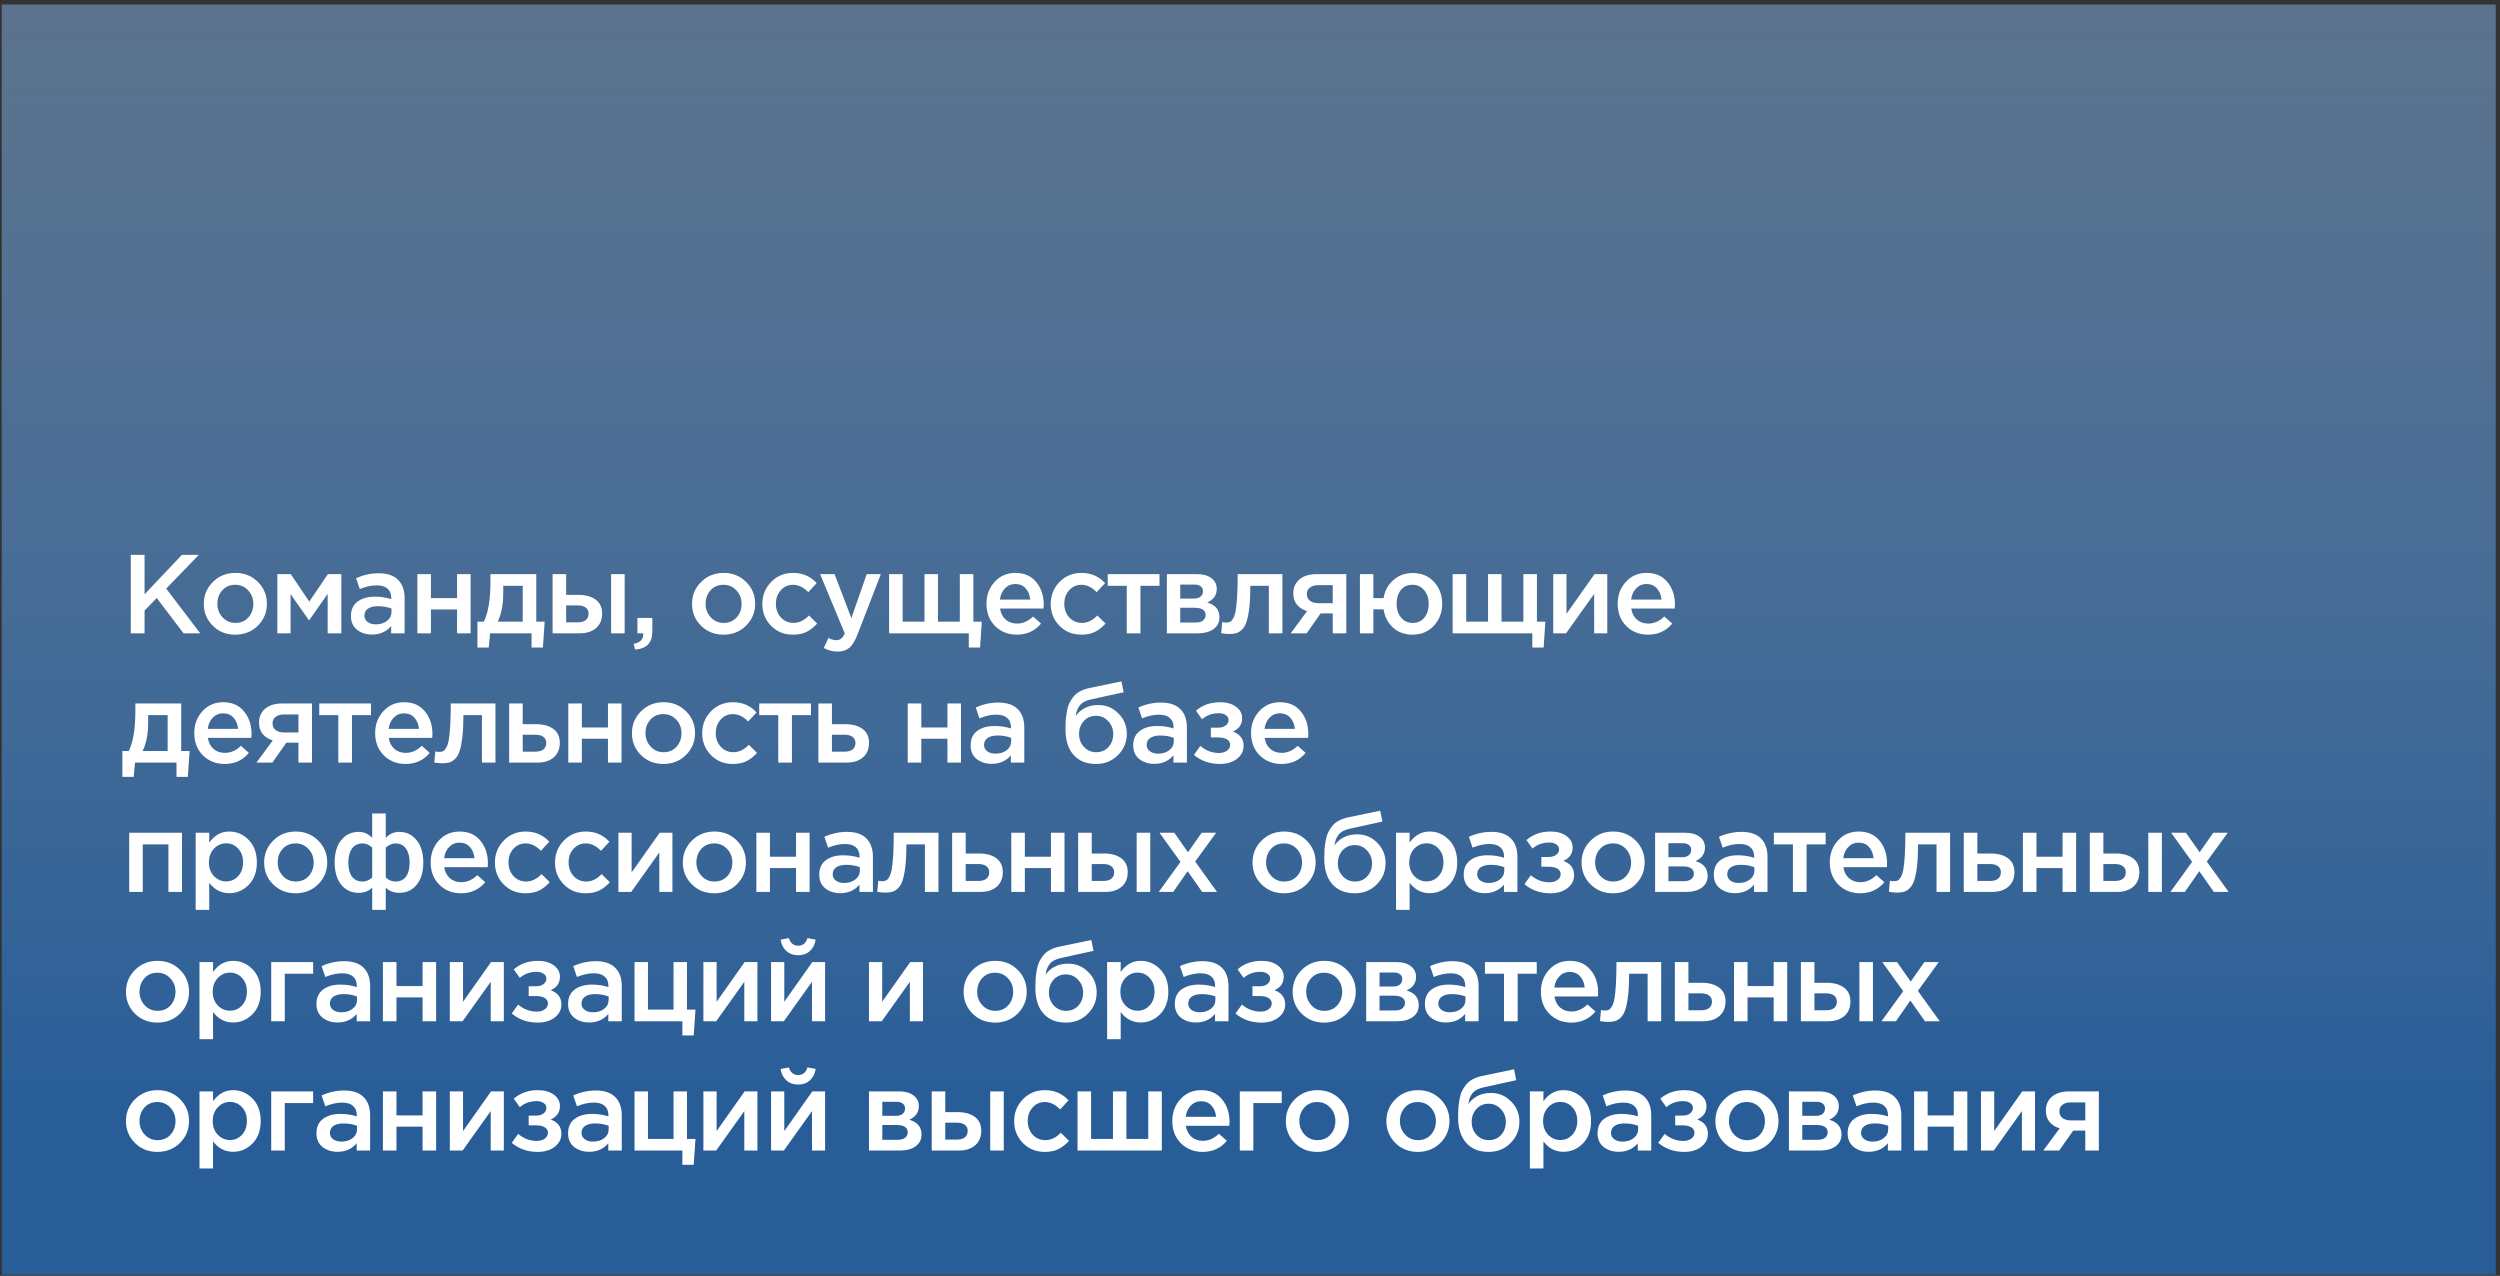
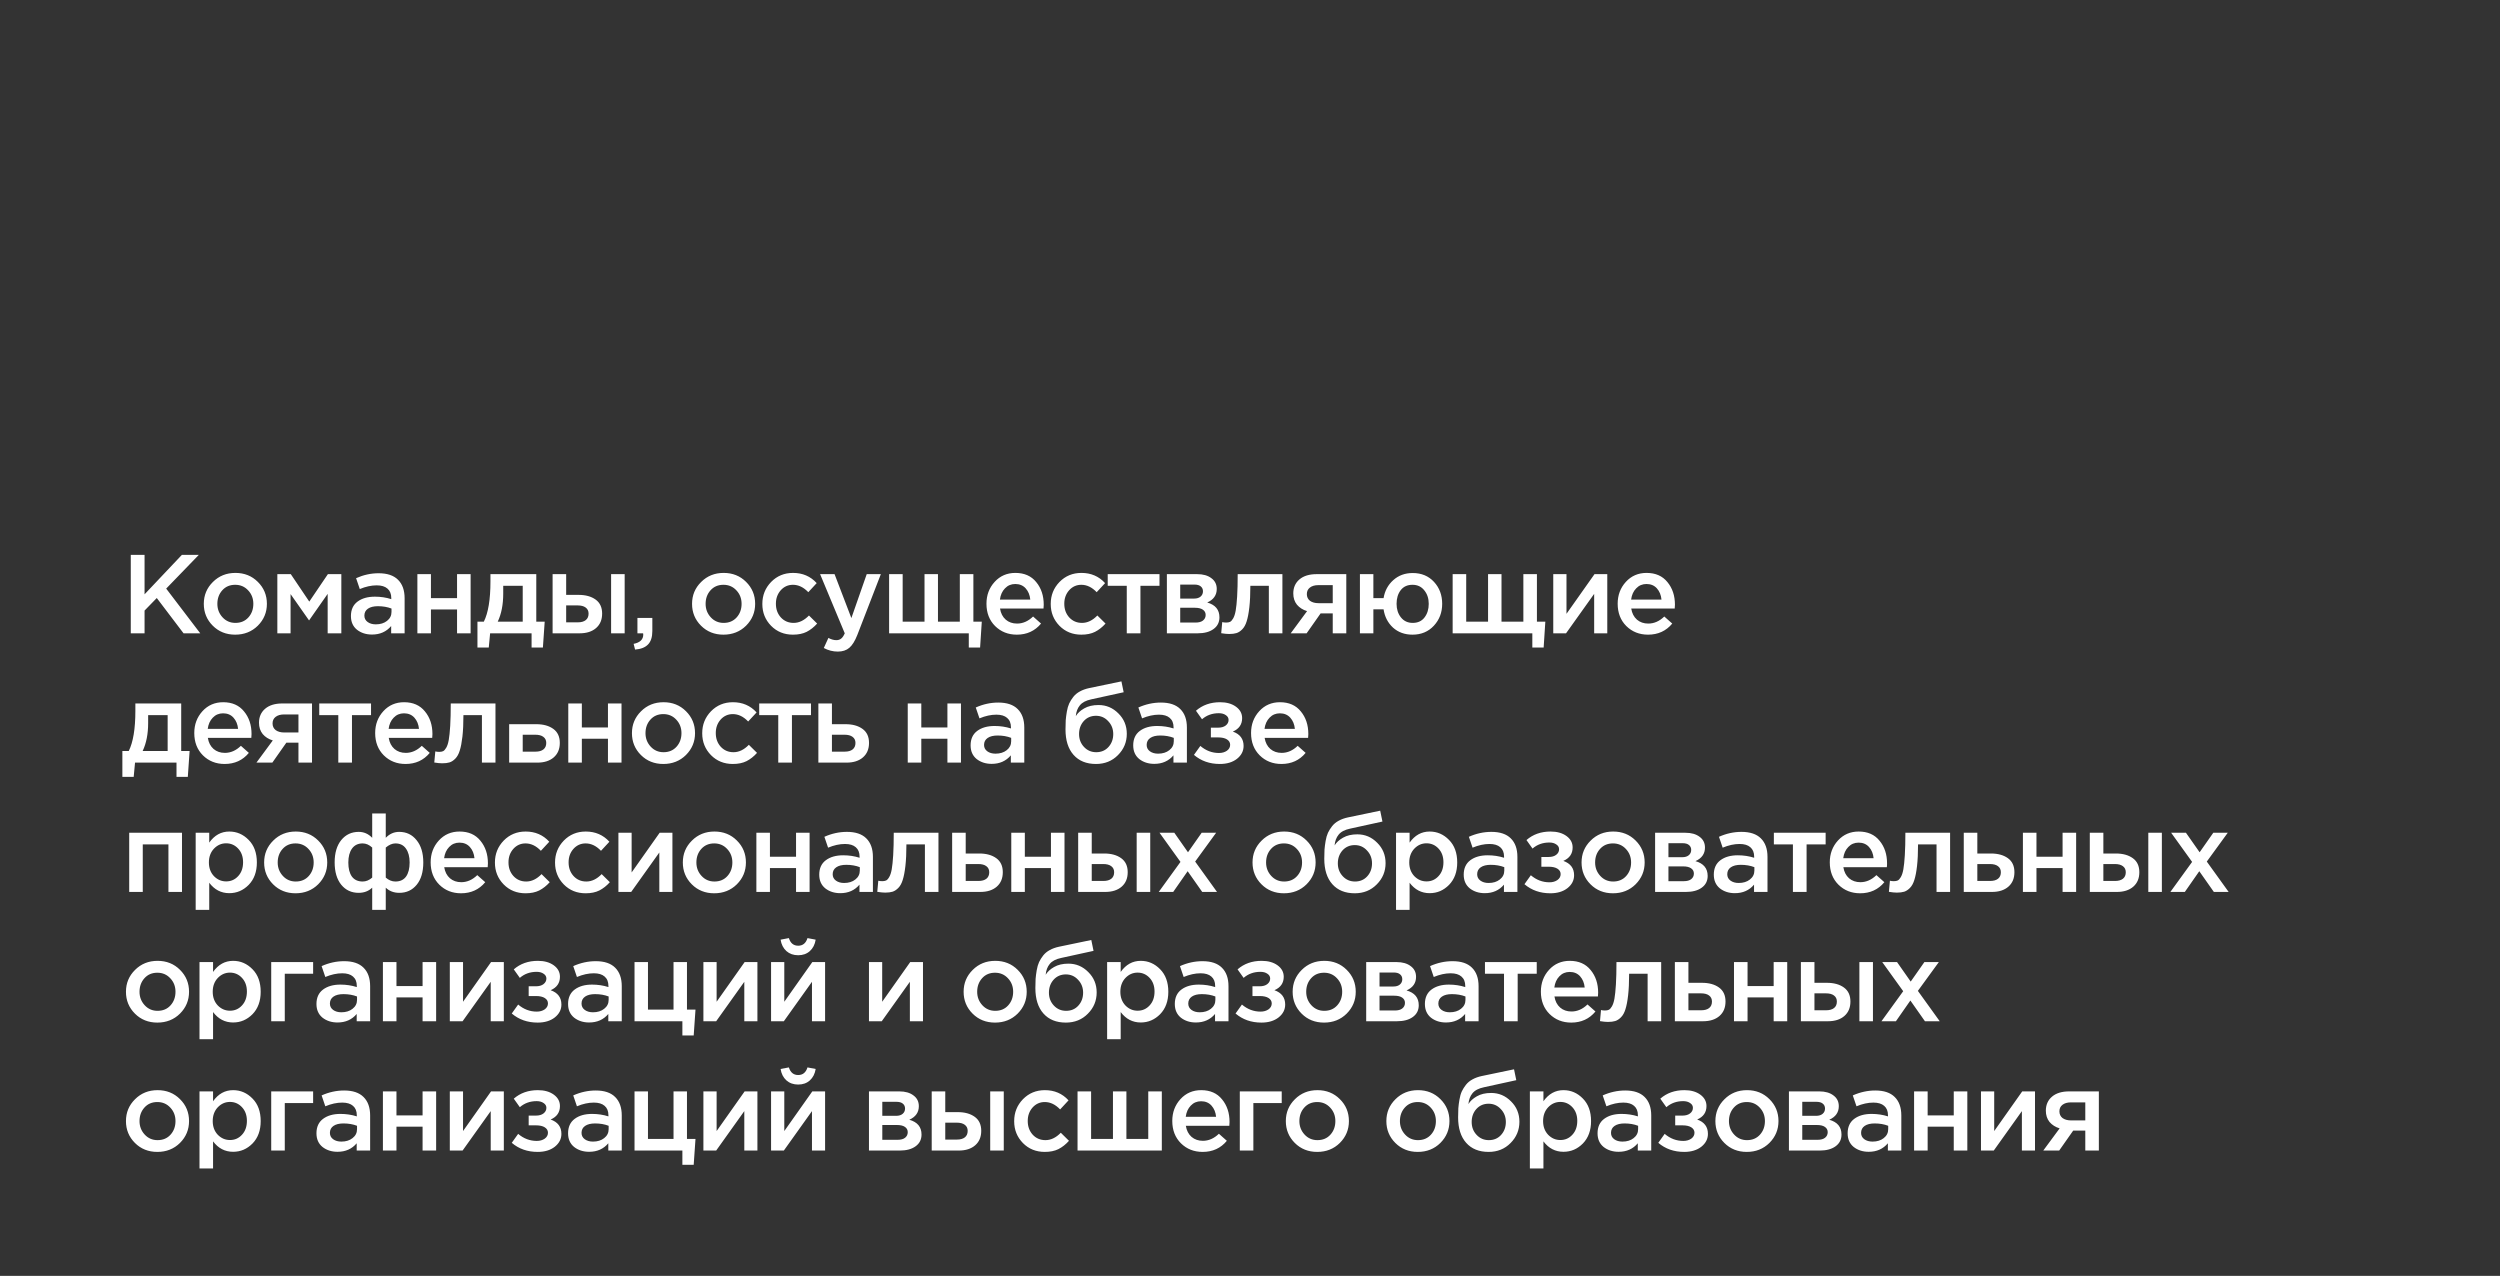
<svg xmlns="http://www.w3.org/2000/svg" width="290" height="148" viewBox="0 0 290 148" fill="none">
  <rect x="0" y="0" width="290" height="148" fill="#333333" stroke="none" />
-   <rect x="0.203" y="0.524" width="289.301" height="147.348" fill="url(#paint0_linear_610_4626)" />
-   <path d="M15.17 73.465V64.365H16.769V68.941L21.098 64.365H23.061L19.278 68.278L23.23 73.465H21.293L18.186 69.37L16.769 70.826V73.465H15.17ZM27.281 73.621C26.241 73.621 25.374 73.274 24.681 72.581C23.988 71.888 23.641 71.043 23.641 70.046C23.641 69.049 23.992 68.204 24.694 67.511C25.396 66.809 26.267 66.458 27.307 66.458C28.347 66.458 29.214 66.805 29.907 67.498C30.609 68.191 30.96 69.04 30.96 70.046C30.96 71.034 30.609 71.879 29.907 72.581C29.205 73.274 28.33 73.621 27.281 73.621ZM27.307 72.256C27.931 72.256 28.434 72.043 28.815 71.619C29.196 71.194 29.387 70.67 29.387 70.046C29.387 69.43 29.188 68.91 28.789 68.486C28.39 68.052 27.888 67.836 27.281 67.836C26.666 67.836 26.167 68.048 25.786 68.473C25.405 68.897 25.214 69.422 25.214 70.046C25.214 70.653 25.413 71.172 25.812 71.606C26.211 72.039 26.709 72.256 27.307 72.256ZM32.172 73.465V66.601H33.732L35.877 69.786L38.035 66.601H39.595V73.465H38.009V68.889L35.851 71.97L33.706 68.915V73.465H32.172ZM46.935 73.465H45.375V72.62C44.821 73.278 44.08 73.608 43.152 73.608C42.468 73.608 41.887 73.421 41.41 73.049C40.942 72.668 40.708 72.139 40.708 71.463C40.708 70.726 40.964 70.167 41.475 69.786C41.987 69.404 42.658 69.214 43.49 69.214C44.158 69.214 44.79 69.309 45.388 69.5V69.37C45.388 68.893 45.241 68.529 44.946 68.278C44.66 68.026 44.244 67.901 43.698 67.901C43.074 67.901 42.42 68.044 41.735 68.33L41.306 67.069C42.156 66.688 43.027 66.497 43.919 66.497C44.916 66.497 45.666 66.748 46.168 67.251C46.68 67.754 46.935 68.469 46.935 69.396V73.465ZM45.414 70.982V70.592C44.946 70.41 44.422 70.319 43.841 70.319C43.347 70.319 42.962 70.414 42.684 70.605C42.407 70.796 42.268 71.064 42.268 71.411C42.268 71.723 42.394 71.97 42.645 72.152C42.897 72.334 43.213 72.425 43.594 72.425C44.123 72.425 44.556 72.29 44.894 72.022C45.241 71.753 45.414 71.406 45.414 70.982ZM48.416 73.465V66.601H49.989V69.383H53.018V66.601H54.591V73.465H53.018V70.696H49.989V73.465H48.416ZM55.384 75.116V72.113H56.125C56.636 71.09 56.892 69.534 56.892 67.446V66.601H62.209V72.113H63.184L62.976 75.116H61.663V73.465H56.853L56.697 75.116H55.384ZM57.737 72.113H60.636V67.953H58.374V68.863C58.374 70.137 58.161 71.22 57.737 72.113ZM64.102 73.465V66.601H65.675V69.006H67.118C67.933 69.006 68.591 69.188 69.094 69.552C69.597 69.916 69.848 70.457 69.848 71.177C69.848 71.888 69.614 72.447 69.146 72.854C68.678 73.261 68.041 73.465 67.235 73.465H64.102ZM65.675 72.191H67.027C67.426 72.191 67.733 72.104 67.95 71.931C68.167 71.757 68.275 71.506 68.275 71.177C68.275 70.874 68.162 70.639 67.937 70.475C67.72 70.31 67.408 70.228 67.001 70.228H65.675V72.191ZM70.888 73.465V66.601H72.461V73.465H70.888ZM73.669 75.35L73.5 74.687C74.245 74.54 74.618 74.18 74.618 73.608C74.618 73.591 74.614 73.564 74.605 73.53C74.605 73.504 74.605 73.482 74.605 73.465H73.942V71.684H75.671V73.192C75.671 73.894 75.506 74.414 75.177 74.752C74.848 75.099 74.345 75.298 73.669 75.35ZM83.918 73.621C82.878 73.621 82.011 73.274 81.318 72.581C80.624 71.888 80.278 71.043 80.278 70.046C80.278 69.049 80.629 68.204 81.331 67.511C82.033 66.809 82.904 66.458 83.944 66.458C84.984 66.458 85.85 66.805 86.544 67.498C87.246 68.191 87.597 69.04 87.597 70.046C87.597 71.034 87.246 71.879 86.544 72.581C85.842 73.274 84.966 73.621 83.918 73.621ZM83.944 72.256C84.568 72.256 85.07 72.043 85.452 71.619C85.833 71.194 86.024 70.67 86.024 70.046C86.024 69.43 85.824 68.91 85.426 68.486C85.027 68.052 84.524 67.836 83.918 67.836C83.302 67.836 82.804 68.048 82.423 68.473C82.041 68.897 81.851 69.422 81.851 70.046C81.851 70.653 82.05 71.172 82.449 71.606C82.847 72.039 83.346 72.256 83.944 72.256ZM91.981 73.621C90.967 73.621 90.122 73.278 89.446 72.594C88.77 71.9 88.432 71.06 88.432 70.072V70.046C88.432 69.058 88.77 68.213 89.446 67.511C90.13 66.809 90.98 66.458 91.994 66.458C93.103 66.458 94.017 66.852 94.737 67.641L93.762 68.694C93.216 68.122 92.622 67.836 91.981 67.836C91.417 67.836 90.945 68.048 90.564 68.473C90.191 68.897 90.005 69.413 90.005 70.02V70.046C90.005 70.67 90.195 71.194 90.577 71.619C90.967 72.043 91.461 72.256 92.059 72.256C92.691 72.256 93.285 71.97 93.84 71.398L94.789 72.334C94.416 72.75 94.009 73.07 93.567 73.296C93.133 73.513 92.605 73.621 91.981 73.621ZM97.186 75.584C96.614 75.584 96.072 75.445 95.561 75.168L96.094 73.998C96.415 74.171 96.722 74.258 97.017 74.258C97.242 74.258 97.429 74.197 97.576 74.076C97.723 73.963 97.862 73.76 97.992 73.465L95.132 66.601H96.809L98.759 71.697L100.54 66.601H102.178L99.448 73.66C99.171 74.362 98.863 74.856 98.525 75.142C98.187 75.436 97.741 75.584 97.186 75.584ZM112.379 75.116V73.465H103.136V66.601H104.709V72.113H107.244V66.601H108.804V72.113H111.339V66.601H112.912V72.113H113.887L113.692 75.116H112.379ZM117.953 73.621C116.947 73.621 116.107 73.287 115.431 72.62C114.763 71.953 114.43 71.09 114.43 70.033C114.43 69.036 114.746 68.191 115.379 67.498C116.011 66.805 116.813 66.458 117.784 66.458C118.824 66.458 119.63 66.813 120.202 67.524C120.782 68.226 121.073 69.101 121.073 70.15C121.073 70.341 121.064 70.488 121.047 70.592H116.003C116.089 71.138 116.31 71.567 116.666 71.879C117.021 72.182 117.459 72.334 117.979 72.334C118.655 72.334 119.274 72.061 119.838 71.515L120.761 72.334C120.05 73.192 119.114 73.621 117.953 73.621ZM115.99 69.552H119.513C119.461 69.023 119.283 68.59 118.98 68.252C118.676 67.914 118.273 67.745 117.771 67.745C117.294 67.745 116.895 67.914 116.575 68.252C116.254 68.581 116.059 69.014 115.99 69.552ZM125.434 73.621C124.42 73.621 123.575 73.278 122.899 72.594C122.223 71.9 121.885 71.06 121.885 70.072V70.046C121.885 69.058 122.223 68.213 122.899 67.511C123.584 66.809 124.433 66.458 125.447 66.458C126.557 66.458 127.471 66.852 128.19 67.641L127.215 68.694C126.669 68.122 126.076 67.836 125.434 67.836C124.871 67.836 124.399 68.048 124.017 68.473C123.645 68.897 123.458 69.413 123.458 70.02V70.046C123.458 70.67 123.649 71.194 124.03 71.619C124.42 72.043 124.914 72.256 125.512 72.256C126.145 72.256 126.739 71.97 127.293 71.398L128.242 72.334C127.87 72.75 127.462 73.07 127.02 73.296C126.587 73.513 126.058 73.621 125.434 73.621ZM130.705 73.465V67.953H128.495V66.601H134.501V67.953H132.291V73.465H130.705ZM135.358 73.465V66.601H138.881C139.566 66.601 140.112 66.757 140.519 67.069C140.935 67.372 141.143 67.788 141.143 68.317C141.143 69.036 140.775 69.561 140.038 69.89C140.983 70.159 141.455 70.731 141.455 71.606C141.455 72.186 141.226 72.641 140.766 72.971C140.316 73.3 139.7 73.465 138.92 73.465H135.358ZM136.905 72.217H138.686C139.059 72.217 139.345 72.139 139.544 71.983C139.752 71.818 139.856 71.602 139.856 71.333C139.856 71.073 139.748 70.869 139.531 70.722C139.323 70.575 139.016 70.501 138.608 70.501H136.905V72.217ZM136.905 69.435H138.517C138.838 69.435 139.089 69.357 139.271 69.201C139.453 69.045 139.544 68.841 139.544 68.59C139.544 68.356 139.462 68.169 139.297 68.031C139.133 67.883 138.881 67.81 138.543 67.81H136.905V69.435ZM142.584 73.543C142.333 73.543 142.025 73.513 141.661 73.452L141.778 72.165C141.917 72.2 142.069 72.217 142.233 72.217C142.415 72.217 142.563 72.191 142.675 72.139C142.797 72.087 142.918 71.957 143.039 71.749C143.169 71.532 143.269 71.229 143.338 70.839C143.408 70.449 143.464 69.903 143.507 69.201C143.551 68.49 143.572 67.624 143.572 66.601H148.759V73.465H147.186V67.953H145.041C145.041 68.932 145.002 69.764 144.924 70.449C144.846 71.133 144.742 71.675 144.612 72.074C144.491 72.472 144.318 72.784 144.092 73.01C143.876 73.227 143.655 73.37 143.429 73.439C143.204 73.508 142.922 73.543 142.584 73.543ZM149.722 73.465L151.62 70.891C151.135 70.743 150.745 70.496 150.45 70.15C150.164 69.794 150.021 69.357 150.021 68.837C150.021 68.161 150.259 67.619 150.736 67.212C151.213 66.805 151.876 66.601 152.725 66.601H156.17V73.465H154.597V71.151H153.193L151.568 73.465H149.722ZM152.946 69.968H154.597V67.875H152.933C152.517 67.875 152.188 67.97 151.945 68.161C151.711 68.343 151.594 68.594 151.594 68.915C151.594 69.244 151.715 69.504 151.958 69.695C152.209 69.877 152.539 69.968 152.946 69.968ZM163.848 73.621C162.947 73.621 162.193 73.348 161.586 72.802C160.988 72.247 160.624 71.541 160.494 70.683H159.311V73.465H157.751V66.601H159.311V69.383H160.494C160.633 68.542 161.005 67.849 161.612 67.303C162.227 66.748 162.981 66.471 163.874 66.471C164.888 66.471 165.711 66.813 166.344 67.498C166.977 68.183 167.293 69.032 167.293 70.046C167.293 71.043 166.972 71.888 166.331 72.581C165.69 73.274 164.862 73.621 163.848 73.621ZM163.874 72.256C164.463 72.256 164.918 72.048 165.239 71.632C165.568 71.207 165.733 70.678 165.733 70.046C165.733 69.422 165.56 68.897 165.213 68.473C164.875 68.048 164.42 67.836 163.848 67.836C163.259 67.836 162.804 68.044 162.483 68.46C162.162 68.876 162.002 69.404 162.002 70.046C162.002 70.67 162.171 71.194 162.509 71.619C162.847 72.043 163.302 72.256 163.874 72.256ZM177.75 75.116V73.465H168.507V66.601H170.08V72.113H172.615V66.601H174.175V72.113H176.71V66.601H178.283V72.113H179.258L179.063 75.116H177.75ZM180.178 73.465V66.601H181.712V71.203C183.151 69.157 184.234 67.624 184.962 66.601H186.444V73.465H184.923V68.889L181.66 73.465H180.178ZM191.173 73.621C190.168 73.621 189.327 73.287 188.651 72.62C187.984 71.953 187.65 71.09 187.65 70.033C187.65 69.036 187.966 68.191 188.599 67.498C189.232 66.805 190.033 66.458 191.004 66.458C192.044 66.458 192.85 66.813 193.422 67.524C194.003 68.226 194.293 69.101 194.293 70.15C194.293 70.341 194.284 70.488 194.267 70.592H189.223C189.31 71.138 189.531 71.567 189.886 71.879C190.241 72.182 190.679 72.334 191.199 72.334C191.875 72.334 192.495 72.061 193.058 71.515L193.981 72.334C193.27 73.192 192.334 73.621 191.173 73.621ZM189.21 69.552H192.733C192.681 69.023 192.503 68.59 192.2 68.252C191.897 67.914 191.494 67.745 190.991 67.745C190.514 67.745 190.116 67.914 189.795 68.252C189.474 68.581 189.279 69.014 189.21 69.552ZM14.195 90.116V87.113H14.936C15.447 86.09 15.703 84.534 15.703 82.446V81.601H21.02V87.113H21.995L21.787 90.116H20.474V88.465H15.664L15.508 90.116H14.195ZM16.548 87.113H19.447V82.953H17.185V83.863C17.185 85.137 16.973 86.22 16.548 87.113ZM26.059 88.621C25.054 88.621 24.213 88.287 23.537 87.62C22.87 86.953 22.536 86.09 22.536 85.033C22.536 84.036 22.853 83.191 23.485 82.498C24.118 81.805 24.92 81.458 25.89 81.458C26.93 81.458 27.736 81.813 28.308 82.524C28.889 83.226 29.179 84.101 29.179 85.15C29.179 85.341 29.171 85.488 29.153 85.592H24.109C24.196 86.138 24.417 86.567 24.772 86.879C25.128 87.182 25.565 87.334 26.085 87.334C26.761 87.334 27.381 87.061 27.944 86.515L28.867 87.334C28.157 88.192 27.221 88.621 26.059 88.621ZM24.096 84.552H27.619C27.567 84.023 27.39 83.59 27.086 83.252C26.783 82.914 26.38 82.745 25.877 82.745C25.401 82.745 25.002 82.914 24.681 83.252C24.361 83.581 24.166 84.014 24.096 84.552ZM29.745 88.465L31.643 85.891C31.158 85.743 30.768 85.496 30.473 85.15C30.187 84.794 30.044 84.357 30.044 83.837C30.044 83.161 30.282 82.619 30.759 82.212C31.236 81.805 31.899 81.601 32.748 81.601H36.193V88.465H34.62V86.151H33.216L31.591 88.465H29.745ZM32.969 84.968H34.62V82.875H32.956C32.54 82.875 32.211 82.97 31.968 83.161C31.734 83.343 31.617 83.594 31.617 83.915C31.617 84.244 31.738 84.504 31.981 84.695C32.233 84.877 32.562 84.968 32.969 84.968ZM39.243 88.465V82.953H37.033V81.601H43.039V82.953H40.829V88.465H39.243ZM47.043 88.621C46.037 88.621 45.197 88.287 44.521 87.62C43.853 86.953 43.52 86.09 43.52 85.033C43.52 84.036 43.836 83.191 44.469 82.498C45.101 81.805 45.903 81.458 46.874 81.458C47.914 81.458 48.72 81.813 49.292 82.524C49.872 83.226 50.163 84.101 50.163 85.15C50.163 85.341 50.154 85.488 50.137 85.592H45.093C45.179 86.138 45.4 86.567 45.756 86.879C46.111 87.182 46.549 87.334 47.069 87.334C47.745 87.334 48.364 87.061 48.928 86.515L49.851 87.334C49.14 88.192 48.204 88.621 47.043 88.621ZM45.08 84.552H48.603C48.551 84.023 48.373 83.59 48.07 83.252C47.766 82.914 47.363 82.745 46.861 82.745C46.384 82.745 45.985 82.914 45.665 83.252C45.344 83.581 45.149 84.014 45.08 84.552ZM51.3 88.543C51.049 88.543 50.742 88.513 50.377 88.452L50.495 87.165C50.633 87.2 50.785 87.217 50.95 87.217C51.132 87.217 51.279 87.191 51.392 87.139C51.513 87.087 51.634 86.957 51.755 86.749C51.886 86.532 51.985 86.229 52.054 85.839C52.124 85.449 52.18 84.903 52.224 84.201C52.267 83.49 52.288 82.624 52.288 81.601H57.475V88.465H55.903V82.953H53.758C53.758 83.932 53.718 84.764 53.641 85.449C53.562 86.133 53.459 86.675 53.328 87.074C53.207 87.472 53.034 87.784 52.809 88.01C52.592 88.227 52.371 88.37 52.145 88.439C51.92 88.508 51.639 88.543 51.3 88.543ZM59.062 88.465V81.601H60.635V84.006H62.208C63.023 84.006 63.681 84.188 64.184 84.552C64.687 84.916 64.938 85.457 64.938 86.177C64.938 86.888 64.704 87.447 64.236 87.854C63.768 88.261 63.131 88.465 62.325 88.465H59.062ZM60.635 87.191H62.117C62.516 87.191 62.823 87.104 63.04 86.931C63.257 86.757 63.365 86.506 63.365 86.177C63.365 85.874 63.252 85.639 63.027 85.475C62.81 85.31 62.498 85.228 62.091 85.228H60.635V87.191ZM65.921 88.465V81.601H67.494V84.383H70.523V81.601H72.096V88.465H70.523V85.696H67.494V88.465H65.921ZM76.945 88.621C75.904 88.621 75.038 88.274 74.344 87.581C73.651 86.888 73.305 86.043 73.305 85.046C73.305 84.049 73.656 83.204 74.358 82.511C75.059 81.809 75.93 81.458 76.971 81.458C78.01 81.458 78.877 81.805 79.57 82.498C80.272 83.191 80.624 84.04 80.624 85.046C80.624 86.034 80.272 86.879 79.57 87.581C78.868 88.274 77.993 88.621 76.945 88.621ZM76.971 87.256C77.594 87.256 78.097 87.043 78.478 86.619C78.86 86.194 79.05 85.67 79.05 85.046C79.05 84.43 78.851 83.91 78.453 83.486C78.054 83.052 77.551 82.836 76.945 82.836C76.329 82.836 75.831 83.048 75.45 83.473C75.068 83.897 74.877 84.422 74.877 85.046C74.877 85.653 75.077 86.172 75.475 86.606C75.874 87.039 76.373 87.256 76.971 87.256ZM85.007 88.621C83.993 88.621 83.148 88.278 82.472 87.594C81.796 86.9 81.458 86.06 81.458 85.072V85.046C81.458 84.058 81.796 83.213 82.472 82.511C83.157 81.809 84.006 81.458 85.02 81.458C86.13 81.458 87.044 81.852 87.763 82.641L86.788 83.694C86.242 83.122 85.649 82.836 85.007 82.836C84.444 82.836 83.972 83.048 83.59 83.473C83.218 83.897 83.031 84.413 83.031 85.02V85.046C83.031 85.67 83.222 86.194 83.603 86.619C83.993 87.043 84.487 87.256 85.085 87.256C85.718 87.256 86.312 86.97 86.866 86.398L87.815 87.334C87.443 87.75 87.035 88.07 86.593 88.296C86.16 88.513 85.631 88.621 85.007 88.621ZM90.278 88.465V82.953H88.068V81.601H94.074V82.953H91.864V88.465H90.278ZM94.931 88.465V81.601H96.504V84.006H98.077C98.892 84.006 99.551 84.188 100.053 84.552C100.556 84.916 100.807 85.457 100.807 86.177C100.807 86.888 100.573 87.447 100.105 87.854C99.637 88.261 99 88.465 98.194 88.465H94.931ZM96.504 87.191H97.986C98.385 87.191 98.693 87.104 98.909 86.931C99.126 86.757 99.234 86.506 99.234 86.177C99.234 85.874 99.122 85.639 98.896 85.475C98.68 85.31 98.368 85.228 97.96 85.228H96.504V87.191ZM105.298 88.465V81.601H106.871V84.383H109.9V81.601H111.473V88.465H109.9V85.696H106.871V88.465H105.298ZM118.817 88.465H117.257V87.62C116.703 88.278 115.962 88.608 115.034 88.608C114.35 88.608 113.769 88.421 113.292 88.049C112.824 87.668 112.59 87.139 112.59 86.463C112.59 85.726 112.846 85.167 113.357 84.786C113.869 84.404 114.54 84.214 115.372 84.214C116.04 84.214 116.672 84.309 117.27 84.5V84.37C117.27 83.893 117.123 83.529 116.828 83.278C116.542 83.026 116.126 82.901 115.58 82.901C114.956 82.901 114.302 83.044 113.617 83.33L113.188 82.069C114.038 81.688 114.909 81.497 115.801 81.497C116.798 81.497 117.548 81.748 118.05 82.251C118.562 82.754 118.817 83.469 118.817 84.396V88.465ZM117.296 85.982V85.592C116.828 85.41 116.304 85.319 115.723 85.319C115.229 85.319 114.844 85.414 114.566 85.605C114.289 85.796 114.15 86.064 114.15 86.411C114.15 86.723 114.276 86.97 114.527 87.152C114.779 87.334 115.095 87.425 115.476 87.425C116.005 87.425 116.438 87.29 116.776 87.022C117.123 86.753 117.296 86.406 117.296 85.982ZM127.16 87.256C127.74 87.256 128.213 87.056 128.577 86.658C128.949 86.251 129.136 85.748 129.136 85.15C129.136 84.561 128.941 84.062 128.551 83.655C128.169 83.239 127.697 83.031 127.134 83.031C126.562 83.031 126.089 83.234 125.717 83.642C125.353 84.049 125.171 84.552 125.171 85.15C125.171 85.739 125.361 86.237 125.743 86.645C126.124 87.052 126.596 87.256 127.16 87.256ZM127.134 88.621C126.024 88.621 125.158 88.27 124.534 87.568C123.91 86.866 123.598 85.882 123.598 84.617C123.598 84.21 123.606 83.854 123.624 83.551C123.65 83.239 123.693 82.905 123.754 82.55C123.814 82.186 123.905 81.87 124.027 81.601C124.157 81.332 124.317 81.076 124.508 80.834C124.707 80.582 124.958 80.374 125.262 80.21C125.574 80.037 125.933 79.906 126.341 79.82L130.085 79.04L130.345 80.301L126.601 81.12C125.977 81.25 125.53 81.484 125.262 81.822C124.993 82.151 124.837 82.567 124.794 83.07C125.002 82.723 125.327 82.424 125.769 82.173C126.219 81.913 126.774 81.783 127.433 81.783C128.325 81.783 129.092 82.108 129.734 82.758C130.384 83.399 130.709 84.188 130.709 85.124C130.709 86.086 130.366 86.909 129.682 87.594C129.006 88.278 128.156 88.621 127.134 88.621ZM137.68 88.465H136.12V87.62C135.566 88.278 134.825 88.608 133.897 88.608C133.213 88.608 132.632 88.421 132.155 88.049C131.687 87.668 131.453 87.139 131.453 86.463C131.453 85.726 131.709 85.167 132.22 84.786C132.732 84.404 133.403 84.214 134.235 84.214C134.903 84.214 135.535 84.309 136.133 84.5V84.37C136.133 83.893 135.986 83.529 135.691 83.278C135.405 83.026 134.989 82.901 134.443 82.901C133.819 82.901 133.165 83.044 132.48 83.33L132.051 82.069C132.901 81.688 133.772 81.497 134.664 81.497C135.661 81.497 136.411 81.748 136.913 82.251C137.425 82.754 137.68 83.469 137.68 84.396V88.465ZM136.159 85.982V85.592C135.691 85.41 135.167 85.319 134.586 85.319C134.092 85.319 133.707 85.414 133.429 85.605C133.152 85.796 133.013 86.064 133.013 86.411C133.013 86.723 133.139 86.97 133.39 87.152C133.642 87.334 133.958 87.425 134.339 87.425C134.868 87.425 135.301 87.29 135.639 87.022C135.986 86.753 136.159 86.406 136.159 85.982ZM141.501 88.621C140.323 88.621 139.322 88.27 138.498 87.568L139.239 86.528C139.881 87.074 140.6 87.347 141.397 87.347C141.761 87.347 142.069 87.26 142.32 87.087C142.572 86.905 142.697 86.675 142.697 86.398C142.697 86.138 142.576 85.93 142.333 85.774C142.091 85.618 141.748 85.54 141.306 85.54H140.461V84.409H141.306C141.67 84.409 141.961 84.326 142.177 84.162C142.403 83.989 142.515 83.772 142.515 83.512C142.515 83.278 142.407 83.091 142.19 82.953C141.982 82.805 141.714 82.732 141.384 82.732C140.622 82.732 139.972 82.966 139.434 83.434L138.732 82.446C139.486 81.787 140.418 81.458 141.527 81.458C142.281 81.458 142.897 81.631 143.373 81.978C143.85 82.325 144.088 82.766 144.088 83.304C144.088 84.032 143.729 84.552 143.009 84.864C143.841 85.159 144.257 85.713 144.257 86.528C144.257 87.117 144.002 87.615 143.49 88.023C142.979 88.421 142.316 88.621 141.501 88.621ZM148.646 88.621C147.641 88.621 146.8 88.287 146.124 87.62C145.457 86.953 145.123 86.09 145.123 85.033C145.123 84.036 145.439 83.191 146.072 82.498C146.705 81.805 147.506 81.458 148.477 81.458C149.517 81.458 150.323 81.813 150.895 82.524C151.476 83.226 151.766 84.101 151.766 85.15C151.766 85.341 151.757 85.488 151.74 85.592H146.696C146.783 86.138 147.004 86.567 147.359 86.879C147.714 87.182 148.152 87.334 148.672 87.334C149.348 87.334 149.968 87.061 150.531 86.515L151.454 87.334C150.743 88.192 149.807 88.621 148.646 88.621ZM146.683 84.552H150.206C150.154 84.023 149.976 83.59 149.673 83.252C149.37 82.914 148.967 82.745 148.464 82.745C147.987 82.745 147.589 82.914 147.268 83.252C146.947 83.581 146.752 84.014 146.683 84.552ZM14.988 103.465V96.601H21.111V103.465H19.538V97.953H16.561V103.465H14.988ZM22.698 105.545V96.601H24.271V97.745C24.877 96.887 25.653 96.458 26.598 96.458C27.464 96.458 28.214 96.783 28.847 97.433C29.479 98.074 29.796 98.945 29.796 100.046C29.796 101.129 29.479 101.996 28.847 102.646C28.214 103.287 27.464 103.608 26.598 103.608C25.653 103.608 24.877 103.205 24.271 102.399V105.545H22.698ZM26.234 102.243C26.788 102.243 27.252 102.039 27.625 101.632C28.006 101.225 28.197 100.687 28.197 100.02C28.197 99.37 28.006 98.841 27.625 98.434C27.243 98.026 26.78 97.823 26.234 97.823C25.688 97.823 25.215 98.031 24.817 98.447C24.427 98.863 24.232 99.396 24.232 100.046C24.232 100.687 24.427 101.216 24.817 101.632C25.215 102.039 25.688 102.243 26.234 102.243ZM34.28 103.621C33.24 103.621 32.373 103.274 31.68 102.581C30.986 101.888 30.64 101.043 30.64 100.046C30.64 99.049 30.991 98.204 31.693 97.511C32.395 96.809 33.266 96.458 34.306 96.458C35.346 96.458 36.212 96.805 36.906 97.498C37.608 98.191 37.959 99.04 37.959 100.046C37.959 101.034 37.608 101.879 36.906 102.581C36.204 103.274 35.328 103.621 34.28 103.621ZM34.306 102.256C34.93 102.256 35.432 102.044 35.814 101.619C36.195 101.194 36.386 100.67 36.386 100.046C36.386 99.43 36.186 98.91 35.788 98.486C35.389 98.052 34.886 97.836 34.28 97.836C33.664 97.836 33.166 98.048 32.785 98.473C32.403 98.897 32.213 99.422 32.213 100.046C32.213 100.653 32.412 101.173 32.811 101.606C33.209 102.039 33.708 102.256 34.306 102.256ZM43.175 105.545V102.971C42.758 103.37 42.234 103.569 41.602 103.569C40.77 103.569 40.098 103.257 39.587 102.633C39.075 102 38.819 101.134 38.819 100.033C38.819 98.941 39.075 98.079 39.587 97.446C40.106 96.813 40.782 96.497 41.614 96.497C42.212 96.497 42.733 96.727 43.175 97.186V94.365H44.748V97.186C45.19 96.727 45.709 96.497 46.307 96.497C47.139 96.497 47.811 96.817 48.322 97.459C48.843 98.091 49.102 98.954 49.102 100.046C49.102 101.147 48.847 102.009 48.336 102.633C47.824 103.257 47.153 103.569 46.321 103.569C45.688 103.569 45.163 103.37 44.748 102.971V105.545H43.175ZM42.069 102.256C42.459 102.256 42.828 102.104 43.175 101.801V98.317C42.828 97.996 42.459 97.836 42.069 97.836C41.532 97.836 41.12 98.035 40.834 98.434C40.548 98.832 40.406 99.374 40.406 100.059C40.406 100.752 40.544 101.294 40.822 101.684C41.108 102.065 41.523 102.256 42.069 102.256ZM45.865 102.256C46.411 102.256 46.823 102.065 47.1 101.684C47.378 101.294 47.517 100.748 47.517 100.046C47.517 99.37 47.373 98.832 47.087 98.434C46.81 98.035 46.403 97.836 45.865 97.836C45.502 97.836 45.129 97.996 44.748 98.317V101.801C45.094 102.104 45.467 102.256 45.865 102.256ZM53.479 103.621C52.474 103.621 51.633 103.287 50.957 102.62C50.29 101.953 49.956 101.09 49.956 100.033C49.956 99.036 50.273 98.191 50.905 97.498C51.538 96.805 52.34 96.458 53.31 96.458C54.35 96.458 55.156 96.813 55.728 97.524C56.309 98.226 56.599 99.101 56.599 100.15C56.599 100.341 56.591 100.488 56.573 100.592H51.529C51.616 101.138 51.837 101.567 52.192 101.879C52.548 102.182 52.985 102.334 53.505 102.334C54.181 102.334 54.801 102.061 55.364 101.515L56.287 102.334C55.577 103.192 54.641 103.621 53.479 103.621ZM51.516 99.552H55.039C54.987 99.023 54.81 98.59 54.506 98.252C54.203 97.914 53.8 97.745 53.297 97.745C52.821 97.745 52.422 97.914 52.101 98.252C51.781 98.581 51.586 99.014 51.516 99.552ZM60.961 103.621C59.947 103.621 59.102 103.279 58.426 102.594C57.75 101.901 57.412 101.06 57.412 100.072V100.046C57.412 99.058 57.75 98.213 58.426 97.511C59.111 96.809 59.96 96.458 60.974 96.458C62.083 96.458 62.998 96.852 63.717 97.641L62.742 98.694C62.196 98.122 61.602 97.836 60.961 97.836C60.398 97.836 59.925 98.048 59.544 98.473C59.171 98.897 58.985 99.413 58.985 100.02V100.046C58.985 100.67 59.176 101.194 59.557 101.619C59.947 102.044 60.441 102.256 61.039 102.256C61.672 102.256 62.265 101.97 62.82 101.398L63.769 102.334C63.396 102.75 62.989 103.071 62.547 103.296C62.114 103.513 61.585 103.621 60.961 103.621ZM67.934 103.621C66.92 103.621 66.075 103.279 65.399 102.594C64.723 101.901 64.385 101.06 64.385 100.072V100.046C64.385 99.058 64.723 98.213 65.399 97.511C66.084 96.809 66.933 96.458 67.947 96.458C69.057 96.458 69.971 96.852 70.69 97.641L69.715 98.694C69.169 98.122 68.576 97.836 67.934 97.836C67.371 97.836 66.899 98.048 66.517 98.473C66.145 98.897 65.958 99.413 65.958 100.02V100.046C65.958 100.67 66.149 101.194 66.53 101.619C66.92 102.044 67.414 102.256 68.012 102.256C68.645 102.256 69.239 101.97 69.793 101.398L70.742 102.334C70.37 102.75 69.962 103.071 69.52 103.296C69.087 103.513 68.558 103.621 67.934 103.621ZM71.736 103.465V96.601H73.269V101.203C74.708 99.157 75.791 97.624 76.519 96.601H78.001V103.465H76.481V98.889L73.218 103.465H71.736ZM82.848 103.621C81.808 103.621 80.941 103.274 80.248 102.581C79.555 101.888 79.208 101.043 79.208 100.046C79.208 99.049 79.559 98.204 80.261 97.511C80.963 96.809 81.834 96.458 82.874 96.458C83.914 96.458 84.781 96.805 85.474 97.498C86.176 98.191 86.527 99.04 86.527 100.046C86.527 101.034 86.176 101.879 85.474 102.581C84.772 103.274 83.897 103.621 82.848 103.621ZM82.874 102.256C83.498 102.256 84.001 102.044 84.382 101.619C84.763 101.194 84.954 100.67 84.954 100.046C84.954 99.43 84.754 98.91 84.356 98.486C83.957 98.052 83.454 97.836 82.848 97.836C82.233 97.836 81.734 98.048 81.353 98.473C80.972 98.897 80.781 99.422 80.781 100.046C80.781 100.653 80.98 101.173 81.379 101.606C81.778 102.039 82.276 102.256 82.874 102.256ZM87.739 103.465V96.601H89.312V99.383H92.341V96.601H93.914V103.465H92.341V100.696H89.312V103.465H87.739ZM101.258 103.465H99.698V102.62C99.144 103.279 98.403 103.608 97.475 103.608C96.79 103.608 96.21 103.422 95.733 103.049C95.265 102.668 95.031 102.139 95.031 101.463C95.031 100.726 95.287 100.167 95.798 99.786C96.309 99.404 96.981 99.214 97.813 99.214C98.481 99.214 99.113 99.309 99.711 99.5V99.37C99.711 98.893 99.564 98.529 99.269 98.278C98.983 98.026 98.567 97.901 98.021 97.901C97.397 97.901 96.743 98.044 96.058 98.33L95.629 97.069C96.478 96.688 97.35 96.497 98.242 96.497C99.239 96.497 99.989 96.748 100.491 97.251C101.002 97.754 101.258 98.469 101.258 99.396V103.465ZM99.737 100.982V100.592C99.269 100.41 98.745 100.319 98.164 100.319C97.67 100.319 97.284 100.414 97.007 100.605C96.73 100.796 96.591 101.064 96.591 101.411C96.591 101.723 96.717 101.97 96.968 102.152C97.219 102.334 97.536 102.425 97.917 102.425C98.446 102.425 98.879 102.291 99.217 102.022C99.564 101.753 99.737 101.407 99.737 100.982ZM102.687 103.543C102.436 103.543 102.128 103.513 101.764 103.452L101.881 102.165C102.02 102.2 102.171 102.217 102.336 102.217C102.518 102.217 102.665 102.191 102.778 102.139C102.899 102.087 103.021 101.957 103.142 101.749C103.272 101.532 103.372 101.229 103.441 100.839C103.51 100.449 103.567 99.903 103.61 99.201C103.653 98.49 103.675 97.624 103.675 96.601H108.862V103.465H107.289V97.953H105.144C105.144 98.932 105.105 99.764 105.027 100.449C104.949 101.134 104.845 101.675 104.715 102.074C104.594 102.473 104.42 102.785 104.195 103.01C103.978 103.227 103.757 103.37 103.532 103.439C103.307 103.508 103.025 103.543 102.687 103.543ZM110.449 103.465V96.601H112.022V99.006H113.595C114.409 99.006 115.068 99.188 115.571 99.552C116.073 99.916 116.325 100.458 116.325 101.177C116.325 101.888 116.091 102.447 115.623 102.854C115.155 103.261 114.518 103.465 113.712 103.465H110.449ZM112.022 102.191H113.504C113.902 102.191 114.21 102.104 114.427 101.931C114.643 101.758 114.752 101.506 114.752 101.177C114.752 100.874 114.639 100.64 114.414 100.475C114.197 100.31 113.885 100.228 113.478 100.228H112.022V102.191ZM117.308 103.465V96.601H118.881V99.383H121.91V96.601H123.483V103.465H121.91V100.696H118.881V103.465H117.308ZM125.068 103.465V96.601H126.641V99.006H128.084C128.899 99.006 129.557 99.188 130.06 99.552C130.563 99.916 130.814 100.458 130.814 101.177C130.814 101.888 130.58 102.447 130.112 102.854C129.644 103.261 129.007 103.465 128.201 103.465H125.068ZM126.641 102.191H127.993C128.392 102.191 128.699 102.104 128.916 101.931C129.133 101.758 129.241 101.506 129.241 101.177C129.241 100.874 129.128 100.64 128.903 100.475C128.686 100.31 128.374 100.228 127.967 100.228H126.641V102.191ZM131.854 103.465V96.601H133.427V103.465H131.854ZM134.414 103.465L136.936 99.981L134.505 96.601H136.221L137.807 98.863L139.393 96.601H141.07L138.639 99.942L141.174 103.465H139.458L137.768 101.06L136.091 103.465H134.414ZM148.933 103.621C147.893 103.621 147.027 103.274 146.333 102.581C145.64 101.888 145.293 101.043 145.293 100.046C145.293 99.049 145.644 98.204 146.346 97.511C147.048 96.809 147.919 96.458 148.959 96.458C149.999 96.458 150.866 96.805 151.559 97.498C152.261 98.191 152.612 99.04 152.612 100.046C152.612 101.034 152.261 101.879 151.559 102.581C150.857 103.274 149.982 103.621 148.933 103.621ZM148.959 102.256C149.583 102.256 150.086 102.044 150.467 101.619C150.849 101.194 151.039 100.67 151.039 100.046C151.039 99.43 150.84 98.91 150.441 98.486C150.043 98.052 149.54 97.836 148.933 97.836C148.318 97.836 147.82 98.048 147.438 98.473C147.057 98.897 146.866 99.422 146.866 100.046C146.866 100.653 147.066 101.173 147.464 101.606C147.863 102.039 148.361 102.256 148.959 102.256ZM157.178 102.256C157.759 102.256 158.231 102.057 158.595 101.658C158.968 101.251 159.154 100.748 159.154 100.15C159.154 99.561 158.959 99.062 158.569 98.655C158.188 98.239 157.716 98.031 157.152 98.031C156.58 98.031 156.108 98.234 155.735 98.642C155.371 99.049 155.189 99.552 155.189 100.15C155.189 100.739 155.38 101.238 155.761 101.645C156.143 102.052 156.615 102.256 157.178 102.256ZM157.152 103.621C156.043 103.621 155.176 103.27 154.552 102.568C153.928 101.866 153.616 100.882 153.616 99.617C153.616 99.21 153.625 98.854 153.642 98.551C153.668 98.239 153.712 97.905 153.772 97.55C153.833 97.186 153.924 96.87 154.045 96.601C154.175 96.332 154.336 96.076 154.526 95.834C154.726 95.582 154.977 95.374 155.28 95.21C155.592 95.037 155.952 94.906 156.359 94.82L160.103 94.04L160.363 95.301L156.619 96.12C155.995 96.25 155.549 96.484 155.28 96.822C155.012 97.151 154.856 97.567 154.812 98.07C155.02 97.723 155.345 97.424 155.787 97.173C156.238 96.913 156.793 96.783 157.451 96.783C158.344 96.783 159.111 97.108 159.752 97.758C160.402 98.399 160.727 99.188 160.727 100.124C160.727 101.086 160.385 101.909 159.7 102.594C159.024 103.279 158.175 103.621 157.152 103.621ZM161.94 105.545V96.601H163.513V97.745C164.12 96.887 164.896 96.458 165.84 96.458C166.707 96.458 167.457 96.783 168.089 97.433C168.722 98.074 169.038 98.945 169.038 100.046C169.038 101.129 168.722 101.996 168.089 102.646C167.457 103.287 166.707 103.608 165.84 103.608C164.896 103.608 164.12 103.205 163.513 102.399V105.545H161.94ZM165.476 102.243C166.031 102.243 166.495 102.039 166.867 101.632C167.249 101.225 167.439 100.687 167.439 100.02C167.439 99.37 167.249 98.841 166.867 98.434C166.486 98.026 166.022 97.823 165.476 97.823C164.93 97.823 164.458 98.031 164.059 98.447C163.669 98.863 163.474 99.396 163.474 100.046C163.474 100.687 163.669 101.216 164.059 101.632C164.458 102.039 164.93 102.243 165.476 102.243ZM176.018 103.465H174.458V102.62C173.904 103.279 173.163 103.608 172.235 103.608C171.551 103.608 170.97 103.422 170.493 103.049C170.025 102.668 169.791 102.139 169.791 101.463C169.791 100.726 170.047 100.167 170.558 99.786C171.07 99.404 171.741 99.214 172.573 99.214C173.241 99.214 173.873 99.309 174.471 99.5V99.37C174.471 98.893 174.324 98.529 174.029 98.278C173.743 98.026 173.327 97.901 172.781 97.901C172.157 97.901 171.503 98.044 170.818 98.33L170.389 97.069C171.239 96.688 172.11 96.497 173.002 96.497C173.999 96.497 174.749 96.748 175.251 97.251C175.763 97.754 176.018 98.469 176.018 99.396V103.465ZM174.497 100.982V100.592C174.029 100.41 173.505 100.319 172.924 100.319C172.43 100.319 172.045 100.414 171.767 100.605C171.49 100.796 171.351 101.064 171.351 101.411C171.351 101.723 171.477 101.97 171.728 102.152C171.98 102.334 172.296 102.425 172.677 102.425C173.206 102.425 173.639 102.291 173.977 102.022C174.324 101.753 174.497 101.407 174.497 100.982ZM179.839 103.621C178.661 103.621 177.66 103.27 176.836 102.568L177.577 101.528C178.219 102.074 178.938 102.347 179.735 102.347C180.099 102.347 180.407 102.26 180.658 102.087C180.91 101.905 181.035 101.675 181.035 101.398C181.035 101.138 180.914 100.93 180.671 100.774C180.429 100.618 180.086 100.54 179.644 100.54H178.799V99.409H179.644C180.008 99.409 180.299 99.326 180.515 99.162C180.741 98.989 180.853 98.772 180.853 98.512C180.853 98.278 180.745 98.091 180.528 97.953C180.32 97.805 180.052 97.732 179.722 97.732C178.96 97.732 178.31 97.966 177.772 98.434L177.07 97.446C177.824 96.787 178.756 96.458 179.865 96.458C180.619 96.458 181.235 96.631 181.711 96.978C182.188 97.325 182.426 97.766 182.426 98.304C182.426 99.032 182.067 99.552 181.347 99.864C182.179 100.159 182.595 100.713 182.595 101.528C182.595 102.117 182.34 102.616 181.828 103.023C181.317 103.422 180.654 103.621 179.839 103.621ZM187.101 103.621C186.061 103.621 185.194 103.274 184.501 102.581C183.807 101.888 183.461 101.043 183.461 100.046C183.461 99.049 183.812 98.204 184.514 97.511C185.216 96.809 186.087 96.458 187.127 96.458C188.167 96.458 189.033 96.805 189.727 97.498C190.429 98.191 190.78 99.04 190.78 100.046C190.78 101.034 190.429 101.879 189.727 102.581C189.025 103.274 188.149 103.621 187.101 103.621ZM187.127 102.256C187.751 102.256 188.253 102.044 188.635 101.619C189.016 101.194 189.207 100.67 189.207 100.046C189.207 99.43 189.007 98.91 188.609 98.486C188.21 98.052 187.707 97.836 187.101 97.836C186.485 97.836 185.987 98.048 185.606 98.473C185.224 98.897 185.034 99.422 185.034 100.046C185.034 100.653 185.233 101.173 185.632 101.606C186.03 102.039 186.529 102.256 187.127 102.256ZM191.992 103.465V96.601H195.515C196.199 96.601 196.745 96.757 197.153 97.069C197.569 97.372 197.777 97.788 197.777 98.317C197.777 99.036 197.408 99.561 196.672 99.89C197.616 100.159 198.089 100.731 198.089 101.606C198.089 102.187 197.859 102.642 197.4 102.971C196.949 103.3 196.334 103.465 195.554 103.465H191.992ZM193.539 102.217H195.32C195.692 102.217 195.978 102.139 196.178 101.983C196.386 101.818 196.49 101.602 196.49 101.333C196.49 101.073 196.381 100.869 196.165 100.722C195.957 100.575 195.649 100.501 195.242 100.501H193.539V102.217ZM193.539 99.435H195.151C195.471 99.435 195.723 99.357 195.905 99.201C196.087 99.045 196.178 98.841 196.178 98.59C196.178 98.356 196.095 98.169 195.931 98.031C195.766 97.883 195.515 97.81 195.177 97.81H193.539V99.435ZM205.029 103.465H203.469V102.62C202.914 103.279 202.173 103.608 201.246 103.608C200.561 103.608 199.98 103.422 199.504 103.049C199.036 102.668 198.802 102.139 198.802 101.463C198.802 100.726 199.057 100.167 199.569 99.786C200.08 99.404 200.752 99.214 201.584 99.214C202.251 99.214 202.884 99.309 203.482 99.5V99.37C203.482 98.893 203.334 98.529 203.04 98.278C202.754 98.026 202.338 97.901 201.792 97.901C201.168 97.901 200.513 98.044 199.829 98.33L199.4 97.069C200.249 96.688 201.12 96.497 202.013 96.497C203.009 96.497 203.759 96.748 204.262 97.251C204.773 97.754 205.029 98.469 205.029 99.396V103.465ZM203.508 100.982V100.592C203.04 100.41 202.515 100.319 201.935 100.319C201.441 100.319 201.055 100.414 200.778 100.605C200.5 100.796 200.362 101.064 200.362 101.411C200.362 101.723 200.487 101.97 200.739 102.152C200.99 102.334 201.306 102.425 201.688 102.425C202.216 102.425 202.65 102.291 202.988 102.022C203.334 101.753 203.508 101.407 203.508 100.982ZM207.978 103.465V97.953H205.768V96.601H211.774V97.953H209.564V103.465H207.978ZM215.778 103.621C214.773 103.621 213.932 103.287 213.256 102.62C212.589 101.953 212.255 101.09 212.255 100.033C212.255 99.036 212.572 98.191 213.204 97.498C213.837 96.805 214.639 96.458 215.609 96.458C216.649 96.458 217.455 96.813 218.027 97.524C218.608 98.226 218.898 99.101 218.898 100.15C218.898 100.341 218.89 100.488 218.872 100.592H213.828C213.915 101.138 214.136 101.567 214.491 101.879C214.847 102.182 215.284 102.334 215.804 102.334C216.48 102.334 217.1 102.061 217.663 101.515L218.586 102.334C217.876 103.192 216.94 103.621 215.778 103.621ZM213.815 99.552H217.338C217.286 99.023 217.109 98.59 216.805 98.252C216.502 97.914 216.099 97.745 215.596 97.745C215.12 97.745 214.721 97.914 214.4 98.252C214.08 98.581 213.885 99.014 213.815 99.552ZM220.036 103.543C219.785 103.543 219.477 103.513 219.113 103.452L219.23 102.165C219.369 102.2 219.52 102.217 219.685 102.217C219.867 102.217 220.014 102.191 220.127 102.139C220.248 102.087 220.37 101.957 220.491 101.749C220.621 101.532 220.721 101.229 220.79 100.839C220.859 100.449 220.916 99.903 220.959 99.201C221.002 98.49 221.024 97.624 221.024 96.601H226.211V103.465H224.638V97.953H222.493C222.493 98.932 222.454 99.764 222.376 100.449C222.298 101.134 222.194 101.675 222.064 102.074C221.943 102.473 221.769 102.785 221.544 103.01C221.327 103.227 221.106 103.37 220.881 103.439C220.656 103.508 220.374 103.543 220.036 103.543ZM227.797 103.465V96.601H229.37V99.006H230.943C231.758 99.006 232.417 99.188 232.919 99.552C233.422 99.916 233.673 100.458 233.673 101.177C233.673 101.888 233.439 102.447 232.971 102.854C232.503 103.261 231.866 103.465 231.06 103.465H227.797ZM229.37 102.191H230.852C231.251 102.191 231.559 102.104 231.775 101.931C231.992 101.758 232.1 101.506 232.1 101.177C232.1 100.874 231.988 100.64 231.762 100.475C231.546 100.31 231.234 100.228 230.826 100.228H229.37V102.191ZM234.657 103.465V96.601H236.23V99.383H239.259V96.601H240.832V103.465H239.259V100.696H236.23V103.465H234.657ZM242.417 103.465V96.601H243.99V99.006H245.433C246.248 99.006 246.906 99.188 247.409 99.552C247.912 99.916 248.163 100.458 248.163 101.177C248.163 101.888 247.929 102.447 247.461 102.854C246.993 103.261 246.356 103.465 245.55 103.465H242.417ZM243.99 102.191H245.342C245.741 102.191 246.048 102.104 246.265 101.931C246.482 101.758 246.59 101.506 246.59 101.177C246.59 100.874 246.477 100.64 246.252 100.475C246.035 100.31 245.723 100.228 245.316 100.228H243.99V102.191ZM249.203 103.465V96.601H250.776V103.465H249.203ZM251.763 103.465L254.285 99.981L251.854 96.601H253.57L255.156 98.863L256.742 96.601H258.419L255.988 99.942L258.523 103.465H256.807L255.117 101.06L253.44 103.465H251.763ZM18.251 118.621C17.211 118.621 16.344 118.274 15.651 117.581C14.958 116.888 14.611 116.043 14.611 115.046C14.611 114.049 14.962 113.204 15.664 112.511C16.366 111.809 17.237 111.458 18.277 111.458C19.317 111.458 20.184 111.805 20.877 112.498C21.579 113.191 21.93 114.041 21.93 115.046C21.93 116.034 21.579 116.879 20.877 117.581C20.175 118.274 19.3 118.621 18.251 118.621ZM18.277 117.256C18.901 117.256 19.404 117.044 19.785 116.619C20.166 116.194 20.357 115.67 20.357 115.046C20.357 114.431 20.158 113.911 19.759 113.486C19.36 113.053 18.858 112.836 18.251 112.836C17.636 112.836 17.137 113.048 16.756 113.473C16.375 113.898 16.184 114.422 16.184 115.046C16.184 115.653 16.383 116.173 16.782 116.606C17.181 117.039 17.679 117.256 18.277 117.256ZM23.142 120.545V111.601H24.715V112.745C25.322 111.887 26.097 111.458 27.042 111.458C27.909 111.458 28.658 111.783 29.291 112.433C29.924 113.074 30.24 113.945 30.24 115.046C30.24 116.129 29.924 116.996 29.291 117.646C28.658 118.287 27.909 118.608 27.042 118.608C26.097 118.608 25.322 118.205 24.715 117.399V120.545H23.142ZM26.678 117.243C27.233 117.243 27.696 117.039 28.069 116.632C28.45 116.225 28.641 115.687 28.641 115.02C28.641 114.37 28.45 113.841 28.069 113.434C27.688 113.027 27.224 112.823 26.678 112.823C26.132 112.823 25.66 113.031 25.261 113.447C24.871 113.863 24.676 114.396 24.676 115.046C24.676 115.687 24.871 116.216 25.261 116.632C25.66 117.039 26.132 117.243 26.678 117.243ZM31.461 118.465V111.601H36.323V112.953H33.034V118.465H31.461ZM42.936 118.465H41.376V117.62C40.822 118.279 40.081 118.608 39.153 118.608C38.469 118.608 37.888 118.422 37.411 118.049C36.943 117.668 36.709 117.139 36.709 116.463C36.709 115.726 36.965 115.167 37.476 114.786C37.988 114.405 38.659 114.214 39.491 114.214C40.159 114.214 40.791 114.309 41.389 114.5V114.37C41.389 113.893 41.242 113.529 40.947 113.278C40.661 113.027 40.245 112.901 39.699 112.901C39.075 112.901 38.421 113.044 37.736 113.33L37.307 112.069C38.157 111.688 39.028 111.497 39.92 111.497C40.917 111.497 41.667 111.748 42.169 112.251C42.681 112.754 42.936 113.469 42.936 114.396V118.465ZM41.415 115.982V115.592C40.947 115.41 40.423 115.319 39.842 115.319C39.348 115.319 38.963 115.414 38.685 115.605C38.408 115.796 38.269 116.064 38.269 116.411C38.269 116.723 38.395 116.97 38.646 117.152C38.898 117.334 39.214 117.425 39.595 117.425C40.124 117.425 40.557 117.291 40.895 117.022C41.242 116.753 41.415 116.407 41.415 115.982ZM44.417 118.465V111.601H45.99V114.383H49.019V111.601H50.592V118.465H49.019V115.696H45.99V118.465H44.417ZM52.178 118.465V111.601H53.712V116.203C55.15 114.158 56.234 112.624 56.962 111.601H58.444V118.465H56.923V113.889L53.66 118.465H52.178ZM62.367 118.621C61.188 118.621 60.187 118.27 59.364 117.568L60.105 116.528C60.746 117.074 61.466 117.347 62.263 117.347C62.627 117.347 62.935 117.26 63.186 117.087C63.437 116.905 63.563 116.675 63.563 116.398C63.563 116.138 63.442 115.93 63.199 115.774C62.956 115.618 62.614 115.54 62.172 115.54H61.327V114.409H62.172C62.536 114.409 62.826 114.327 63.043 114.162C63.268 113.989 63.381 113.772 63.381 113.512C63.381 113.278 63.273 113.092 63.056 112.953C62.848 112.806 62.579 112.732 62.25 112.732C61.487 112.732 60.837 112.966 60.3 113.434L59.598 112.446C60.352 111.787 61.284 111.458 62.393 111.458C63.147 111.458 63.762 111.631 64.239 111.978C64.716 112.325 64.954 112.767 64.954 113.304C64.954 114.032 64.594 114.552 63.875 114.864C64.707 115.159 65.123 115.713 65.123 116.528C65.123 117.117 64.867 117.616 64.356 118.023C63.845 118.422 63.182 118.621 62.367 118.621ZM72.124 118.465H70.564V117.62C70.01 118.279 69.269 118.608 68.341 118.608C67.657 118.608 67.076 118.422 66.599 118.049C66.131 117.668 65.897 117.139 65.897 116.463C65.897 115.726 66.153 115.167 66.664 114.786C67.176 114.405 67.847 114.214 68.679 114.214C69.347 114.214 69.979 114.309 70.577 114.5V114.37C70.577 113.893 70.43 113.529 70.135 113.278C69.849 113.027 69.433 112.901 68.887 112.901C68.263 112.901 67.609 113.044 66.924 113.33L66.495 112.069C67.345 111.688 68.216 111.497 69.108 111.497C70.105 111.497 70.855 111.748 71.357 112.251C71.869 112.754 72.124 113.469 72.124 114.396V118.465ZM70.603 115.982V115.592C70.135 115.41 69.611 115.319 69.03 115.319C68.536 115.319 68.151 115.414 67.873 115.605C67.596 115.796 67.457 116.064 67.457 116.411C67.457 116.723 67.583 116.97 67.834 117.152C68.086 117.334 68.402 117.425 68.783 117.425C69.312 117.425 69.745 117.291 70.083 117.022C70.43 116.753 70.603 116.407 70.603 115.982ZM79.156 120.116V118.465H73.605V111.601H75.165V117.113H78.129V111.601H79.689V117.113H80.677L80.469 120.116H79.156ZM81.594 118.465V111.601H83.128V116.203C84.567 114.158 85.65 112.624 86.378 111.601H87.86V118.465H86.339V113.889L83.076 118.465H81.594ZM93.942 110.327C93.586 110.648 93.135 110.808 92.59 110.808C92.043 110.808 91.588 110.648 91.225 110.327C90.861 109.998 90.635 109.556 90.549 109.001L91.51 108.819C91.692 109.408 92.052 109.703 92.59 109.703C93.127 109.703 93.487 109.408 93.668 108.819L94.618 109.001C94.531 109.556 94.305 109.998 93.942 110.327ZM89.444 118.465V111.601H90.978V116.203C92.416 114.158 93.499 112.624 94.228 111.601H95.71V118.465H94.189V113.889L90.925 118.465H89.444ZM100.8 118.465V111.601H102.334V116.203C103.773 114.158 104.856 112.624 105.584 111.601H107.066V118.465H105.545V113.889L102.282 118.465H100.8ZM115.42 118.621C114.38 118.621 113.513 118.274 112.82 117.581C112.127 116.888 111.78 116.043 111.78 115.046C111.78 114.049 112.131 113.204 112.833 112.511C113.535 111.809 114.406 111.458 115.446 111.458C116.486 111.458 117.353 111.805 118.046 112.498C118.748 113.191 119.099 114.041 119.099 115.046C119.099 116.034 118.748 116.879 118.046 117.581C117.344 118.274 116.469 118.621 115.42 118.621ZM115.446 117.256C116.07 117.256 116.573 117.044 116.954 116.619C117.335 116.194 117.526 115.67 117.526 115.046C117.526 114.431 117.327 113.911 116.928 113.486C116.529 113.053 116.027 112.836 115.42 112.836C114.805 112.836 114.306 113.048 113.925 113.473C113.544 113.898 113.353 114.422 113.353 115.046C113.353 115.653 113.552 116.173 113.951 116.606C114.35 117.039 114.848 117.256 115.446 117.256ZM123.665 117.256C124.246 117.256 124.718 117.057 125.082 116.658C125.455 116.251 125.641 115.748 125.641 115.15C125.641 114.561 125.446 114.062 125.056 113.655C124.675 113.239 124.202 113.031 123.639 113.031C123.067 113.031 122.595 113.235 122.222 113.642C121.858 114.049 121.676 114.552 121.676 115.15C121.676 115.739 121.867 116.238 122.248 116.645C122.629 117.052 123.102 117.256 123.665 117.256ZM123.639 118.621C122.53 118.621 121.663 118.27 121.039 117.568C120.415 116.866 120.103 115.882 120.103 114.617C120.103 114.21 120.112 113.854 120.129 113.551C120.155 113.239 120.198 112.905 120.259 112.55C120.32 112.186 120.411 111.87 120.532 111.601C120.662 111.332 120.822 111.077 121.013 110.834C121.212 110.583 121.464 110.375 121.767 110.21C122.079 110.037 122.439 109.907 122.846 109.82L126.59 109.04L126.85 110.301L123.106 111.12C122.482 111.25 122.036 111.484 121.767 111.822C121.498 112.151 121.342 112.567 121.299 113.07C121.507 112.723 121.832 112.424 122.274 112.173C122.725 111.913 123.279 111.783 123.938 111.783C124.831 111.783 125.598 112.108 126.239 112.758C126.889 113.399 127.214 114.188 127.214 115.124C127.214 116.086 126.872 116.909 126.187 117.594C125.511 118.279 124.662 118.621 123.639 118.621ZM128.427 120.545V111.601H130V112.745C130.606 111.887 131.382 111.458 132.327 111.458C133.193 111.458 133.943 111.783 134.576 112.433C135.208 113.074 135.525 113.945 135.525 115.046C135.525 116.129 135.208 116.996 134.576 117.646C133.943 118.287 133.193 118.608 132.327 118.608C131.382 118.608 130.606 118.205 130 117.399V120.545H128.427ZM131.963 117.243C132.517 117.243 132.981 117.039 133.354 116.632C133.735 116.225 133.926 115.687 133.926 115.02C133.926 114.37 133.735 113.841 133.354 113.434C132.972 113.027 132.509 112.823 131.963 112.823C131.417 112.823 130.944 113.031 130.546 113.447C130.156 113.863 129.961 114.396 129.961 115.046C129.961 115.687 130.156 116.216 130.546 116.632C130.944 117.039 131.417 117.243 131.963 117.243ZM142.505 118.465H140.945V117.62C140.39 118.279 139.649 118.608 138.722 118.608C138.037 118.608 137.456 118.422 136.98 118.049C136.512 117.668 136.278 117.139 136.278 116.463C136.278 115.726 136.533 115.167 137.045 114.786C137.556 114.405 138.228 114.214 139.06 114.214C139.727 114.214 140.36 114.309 140.958 114.5V114.37C140.958 113.893 140.81 113.529 140.516 113.278C140.23 113.027 139.814 112.901 139.268 112.901C138.644 112.901 137.989 113.044 137.305 113.33L136.876 112.069C137.725 111.688 138.596 111.497 139.489 111.497C140.485 111.497 141.235 111.748 141.738 112.251C142.249 112.754 142.505 113.469 142.505 114.396V118.465ZM140.984 115.982V115.592C140.516 115.41 139.991 115.319 139.411 115.319C138.917 115.319 138.531 115.414 138.254 115.605C137.976 115.796 137.838 116.064 137.838 116.411C137.838 116.723 137.963 116.97 138.215 117.152C138.466 117.334 138.782 117.425 139.164 117.425C139.692 117.425 140.126 117.291 140.464 117.022C140.81 116.753 140.984 116.407 140.984 115.982ZM146.326 118.621C145.147 118.621 144.146 118.27 143.323 117.568L144.064 116.528C144.705 117.074 145.424 117.347 146.222 117.347C146.586 117.347 146.893 117.26 147.145 117.087C147.396 116.905 147.522 116.675 147.522 116.398C147.522 116.138 147.4 115.93 147.158 115.774C146.915 115.618 146.573 115.54 146.131 115.54H145.286V114.409H146.131C146.495 114.409 146.785 114.327 147.002 114.162C147.227 113.989 147.34 113.772 147.34 113.512C147.34 113.278 147.231 113.092 147.015 112.953C146.807 112.806 146.538 112.732 146.209 112.732C145.446 112.732 144.796 112.966 144.259 113.434L143.557 112.446C144.311 111.787 145.242 111.458 146.352 111.458C147.106 111.458 147.721 111.631 148.198 111.978C148.674 112.325 148.913 112.767 148.913 113.304C148.913 114.032 148.553 114.552 147.834 114.864C148.666 115.159 149.082 115.713 149.082 116.528C149.082 117.117 148.826 117.616 148.315 118.023C147.803 118.422 147.14 118.621 146.326 118.621ZM153.587 118.621C152.547 118.621 151.68 118.274 150.987 117.581C150.294 116.888 149.947 116.043 149.947 115.046C149.947 114.049 150.298 113.204 151 112.511C151.702 111.809 152.573 111.458 153.613 111.458C154.653 111.458 155.52 111.805 156.213 112.498C156.915 113.191 157.266 114.041 157.266 115.046C157.266 116.034 156.915 116.879 156.213 117.581C155.511 118.274 154.636 118.621 153.587 118.621ZM153.613 117.256C154.237 117.256 154.74 117.044 155.121 116.619C155.502 116.194 155.693 115.67 155.693 115.046C155.693 114.431 155.494 113.911 155.095 113.486C154.696 113.053 154.194 112.836 153.587 112.836C152.972 112.836 152.473 113.048 152.092 113.473C151.711 113.898 151.52 114.422 151.52 115.046C151.52 115.653 151.719 116.173 152.118 116.606C152.517 117.039 153.015 117.256 153.613 117.256ZM158.478 118.465V111.601H162.001C162.686 111.601 163.232 111.757 163.639 112.069C164.055 112.372 164.263 112.788 164.263 113.317C164.263 114.036 163.895 114.561 163.158 114.89C164.103 115.159 164.575 115.731 164.575 116.606C164.575 117.187 164.345 117.642 163.886 117.971C163.435 118.3 162.82 118.465 162.04 118.465H158.478ZM160.025 117.217H161.806C162.179 117.217 162.465 117.139 162.664 116.983C162.872 116.818 162.976 116.602 162.976 116.333C162.976 116.073 162.868 115.869 162.651 115.722C162.443 115.575 162.135 115.501 161.728 115.501H160.025V117.217ZM160.025 114.435H161.637C161.958 114.435 162.209 114.357 162.391 114.201C162.573 114.045 162.664 113.841 162.664 113.59C162.664 113.356 162.582 113.17 162.417 113.031C162.252 112.884 162.001 112.81 161.663 112.81H160.025V114.435ZM171.515 118.465H169.955V117.62C169.4 118.279 168.659 118.608 167.732 118.608C167.047 118.608 166.467 118.422 165.99 118.049C165.522 117.668 165.288 117.139 165.288 116.463C165.288 115.726 165.544 115.167 166.055 114.786C166.566 114.405 167.238 114.214 168.07 114.214C168.737 114.214 169.37 114.309 169.968 114.5V114.37C169.968 113.893 169.821 113.529 169.526 113.278C169.24 113.027 168.824 112.901 168.278 112.901C167.654 112.901 167 113.044 166.315 113.33L165.886 112.069C166.735 111.688 167.606 111.497 168.499 111.497C169.496 111.497 170.245 111.748 170.748 112.251C171.259 112.754 171.515 113.469 171.515 114.396V118.465ZM169.994 115.982V115.592C169.526 115.41 169.002 115.319 168.421 115.319C167.927 115.319 167.541 115.414 167.264 115.605C166.987 115.796 166.848 116.064 166.848 116.411C166.848 116.723 166.974 116.97 167.225 117.152C167.476 117.334 167.793 117.425 168.174 117.425C168.703 117.425 169.136 117.291 169.474 117.022C169.821 116.753 169.994 116.407 169.994 115.982ZM174.465 118.465V112.953H172.255V111.601H178.261V112.953H176.051V118.465H174.465ZM182.265 118.621C181.259 118.621 180.419 118.287 179.743 117.62C179.075 116.953 178.742 116.09 178.742 115.033C178.742 114.036 179.058 113.191 179.691 112.498C180.323 111.805 181.125 111.458 182.096 111.458C183.136 111.458 183.942 111.813 184.514 112.524C185.094 113.226 185.385 114.101 185.385 115.15C185.385 115.341 185.376 115.488 185.359 115.592H180.315C180.401 116.138 180.622 116.567 180.978 116.879C181.333 117.182 181.771 117.334 182.291 117.334C182.967 117.334 183.586 117.061 184.15 116.515L185.073 117.334C184.362 118.192 183.426 118.621 182.265 118.621ZM180.302 114.552H183.825C183.773 114.023 183.595 113.59 183.292 113.252C182.988 112.914 182.585 112.745 182.083 112.745C181.606 112.745 181.207 112.914 180.887 113.252C180.566 113.581 180.371 114.015 180.302 114.552ZM186.522 118.543C186.271 118.543 185.963 118.513 185.599 118.452L185.716 117.165C185.855 117.2 186.007 117.217 186.171 117.217C186.353 117.217 186.501 117.191 186.613 117.139C186.735 117.087 186.856 116.957 186.977 116.749C187.107 116.532 187.207 116.229 187.276 115.839C187.346 115.449 187.402 114.903 187.445 114.201C187.489 113.49 187.51 112.624 187.51 111.601H192.697V118.465H191.124V112.953H188.979C188.979 113.932 188.94 114.764 188.862 115.449C188.784 116.134 188.68 116.675 188.55 117.074C188.429 117.473 188.256 117.785 188.03 118.01C187.814 118.227 187.593 118.37 187.367 118.439C187.142 118.508 186.86 118.543 186.522 118.543ZM194.284 118.465V111.601H195.857V114.006H197.43C198.245 114.006 198.903 114.188 199.406 114.552C199.909 114.916 200.16 115.458 200.16 116.177C200.16 116.888 199.926 117.447 199.458 117.854C198.99 118.261 198.353 118.465 197.547 118.465H194.284ZM195.857 117.191H197.339C197.738 117.191 198.045 117.104 198.262 116.931C198.479 116.758 198.587 116.506 198.587 116.177C198.587 115.874 198.474 115.64 198.249 115.475C198.032 115.31 197.72 115.228 197.313 115.228H195.857V117.191ZM201.143 118.465V111.601H202.716V114.383H205.745V111.601H207.318V118.465H205.745V115.696H202.716V118.465H201.143ZM208.903 118.465V111.601H210.476V114.006H211.919C212.734 114.006 213.393 114.188 213.895 114.552C214.398 114.916 214.649 115.458 214.649 116.177C214.649 116.888 214.415 117.447 213.947 117.854C213.479 118.261 212.842 118.465 212.036 118.465H208.903ZM210.476 117.191H211.828C212.227 117.191 212.535 117.104 212.751 116.931C212.968 116.758 213.076 116.506 213.076 116.177C213.076 115.874 212.964 115.64 212.738 115.475C212.522 115.31 212.21 115.228 211.802 115.228H210.476V117.191ZM215.689 118.465V111.601H217.262V118.465H215.689ZM218.249 118.465L220.771 114.981L218.34 111.601H220.056L221.642 113.863L223.228 111.601H224.905L222.474 114.942L225.009 118.465H223.293L221.603 116.06L219.926 118.465H218.249ZM18.251 133.621C17.211 133.621 16.344 133.274 15.651 132.581C14.958 131.888 14.611 131.043 14.611 130.046C14.611 129.049 14.962 128.204 15.664 127.511C16.366 126.809 17.237 126.458 18.277 126.458C19.317 126.458 20.184 126.805 20.877 127.498C21.579 128.191 21.93 129.041 21.93 130.046C21.93 131.034 21.579 131.879 20.877 132.581C20.175 133.274 19.3 133.621 18.251 133.621ZM18.277 132.256C18.901 132.256 19.404 132.044 19.785 131.619C20.166 131.194 20.357 130.67 20.357 130.046C20.357 129.431 20.158 128.911 19.759 128.486C19.36 128.053 18.858 127.836 18.251 127.836C17.636 127.836 17.137 128.048 16.756 128.473C16.375 128.898 16.184 129.422 16.184 130.046C16.184 130.653 16.383 131.173 16.782 131.606C17.181 132.039 17.679 132.256 18.277 132.256ZM23.142 135.545V126.601H24.715V127.745C25.322 126.887 26.097 126.458 27.042 126.458C27.909 126.458 28.658 126.783 29.291 127.433C29.924 128.074 30.24 128.945 30.24 130.046C30.24 131.129 29.924 131.996 29.291 132.646C28.658 133.287 27.909 133.608 27.042 133.608C26.097 133.608 25.322 133.205 24.715 132.399V135.545H23.142ZM26.678 132.243C27.233 132.243 27.696 132.039 28.069 131.632C28.45 131.225 28.641 130.687 28.641 130.02C28.641 129.37 28.45 128.841 28.069 128.434C27.688 128.027 27.224 127.823 26.678 127.823C26.132 127.823 25.66 128.031 25.261 128.447C24.871 128.863 24.676 129.396 24.676 130.046C24.676 130.687 24.871 131.216 25.261 131.632C25.66 132.039 26.132 132.243 26.678 132.243ZM31.461 133.465V126.601H36.323V127.953H33.034V133.465H31.461ZM42.936 133.465H41.376V132.62C40.822 133.279 40.081 133.608 39.153 133.608C38.469 133.608 37.888 133.422 37.411 133.049C36.943 132.668 36.709 132.139 36.709 131.463C36.709 130.726 36.965 130.167 37.476 129.786C37.988 129.405 38.659 129.214 39.491 129.214C40.159 129.214 40.791 129.309 41.389 129.5V129.37C41.389 128.893 41.242 128.529 40.947 128.278C40.661 128.027 40.245 127.901 39.699 127.901C39.075 127.901 38.421 128.044 37.736 128.33L37.307 127.069C38.157 126.688 39.028 126.497 39.92 126.497C40.917 126.497 41.667 126.748 42.169 127.251C42.681 127.754 42.936 128.469 42.936 129.396V133.465ZM41.415 130.982V130.592C40.947 130.41 40.423 130.319 39.842 130.319C39.348 130.319 38.963 130.414 38.685 130.605C38.408 130.796 38.269 131.064 38.269 131.411C38.269 131.723 38.395 131.97 38.646 132.152C38.898 132.334 39.214 132.425 39.595 132.425C40.124 132.425 40.557 132.291 40.895 132.022C41.242 131.753 41.415 131.407 41.415 130.982ZM44.417 133.465V126.601H45.99V129.383H49.019V126.601H50.592V133.465H49.019V130.696H45.99V133.465H44.417ZM52.178 133.465V126.601H53.712V131.203C55.15 129.158 56.234 127.624 56.962 126.601H58.444V133.465H56.923V128.889L53.66 133.465H52.178ZM62.367 133.621C61.188 133.621 60.187 133.27 59.364 132.568L60.105 131.528C60.746 132.074 61.466 132.347 62.263 132.347C62.627 132.347 62.935 132.26 63.186 132.087C63.437 131.905 63.563 131.675 63.563 131.398C63.563 131.138 63.442 130.93 63.199 130.774C62.956 130.618 62.614 130.54 62.172 130.54H61.327V129.409H62.172C62.536 129.409 62.826 129.327 63.043 129.162C63.268 128.989 63.381 128.772 63.381 128.512C63.381 128.278 63.273 128.092 63.056 127.953C62.848 127.806 62.579 127.732 62.25 127.732C61.487 127.732 60.837 127.966 60.3 128.434L59.598 127.446C60.352 126.787 61.284 126.458 62.393 126.458C63.147 126.458 63.762 126.631 64.239 126.978C64.716 127.325 64.954 127.767 64.954 128.304C64.954 129.032 64.594 129.552 63.875 129.864C64.707 130.159 65.123 130.713 65.123 131.528C65.123 132.117 64.867 132.616 64.356 133.023C63.845 133.422 63.182 133.621 62.367 133.621ZM72.124 133.465H70.564V132.62C70.01 133.279 69.269 133.608 68.341 133.608C67.657 133.608 67.076 133.422 66.599 133.049C66.131 132.668 65.897 132.139 65.897 131.463C65.897 130.726 66.153 130.167 66.664 129.786C67.176 129.405 67.847 129.214 68.679 129.214C69.347 129.214 69.979 129.309 70.577 129.5V129.37C70.577 128.893 70.43 128.529 70.135 128.278C69.849 128.027 69.433 127.901 68.887 127.901C68.263 127.901 67.609 128.044 66.924 128.33L66.495 127.069C67.345 126.688 68.216 126.497 69.108 126.497C70.105 126.497 70.855 126.748 71.357 127.251C71.869 127.754 72.124 128.469 72.124 129.396V133.465ZM70.603 130.982V130.592C70.135 130.41 69.611 130.319 69.03 130.319C68.536 130.319 68.151 130.414 67.873 130.605C67.596 130.796 67.457 131.064 67.457 131.411C67.457 131.723 67.583 131.97 67.834 132.152C68.086 132.334 68.402 132.425 68.783 132.425C69.312 132.425 69.745 132.291 70.083 132.022C70.43 131.753 70.603 131.407 70.603 130.982ZM79.156 135.116V133.465H73.605V126.601H75.165V132.113H78.129V126.601H79.689V132.113H80.677L80.469 135.116H79.156ZM81.594 133.465V126.601H83.128V131.203C84.567 129.158 85.65 127.624 86.378 126.601H87.86V133.465H86.339V128.889L83.076 133.465H81.594ZM93.942 125.327C93.586 125.648 93.135 125.808 92.59 125.808C92.043 125.808 91.588 125.648 91.225 125.327C90.861 124.998 90.635 124.556 90.549 124.001L91.51 123.819C91.692 124.408 92.052 124.703 92.59 124.703C93.127 124.703 93.487 124.408 93.668 123.819L94.618 124.001C94.531 124.556 94.305 124.998 93.942 125.327ZM89.444 133.465V126.601H90.978V131.203C92.416 129.158 93.499 127.624 94.228 126.601H95.71V133.465H94.189V128.889L90.925 133.465H89.444ZM100.8 133.465V126.601H104.323C105.008 126.601 105.554 126.757 105.961 127.069C106.377 127.372 106.585 127.788 106.585 128.317C106.585 129.036 106.217 129.561 105.48 129.89C106.425 130.159 106.897 130.731 106.897 131.606C106.897 132.187 106.668 132.642 106.208 132.971C105.758 133.3 105.142 133.465 104.362 133.465H100.8ZM102.347 132.217H104.128C104.501 132.217 104.787 132.139 104.986 131.983C105.194 131.818 105.298 131.602 105.298 131.333C105.298 131.073 105.19 130.869 104.973 130.722C104.765 130.575 104.458 130.501 104.05 130.501H102.347V132.217ZM102.347 129.435H103.959C104.28 129.435 104.531 129.357 104.713 129.201C104.895 129.045 104.986 128.841 104.986 128.59C104.986 128.356 104.904 128.17 104.739 128.031C104.575 127.884 104.323 127.81 103.985 127.81H102.347V129.435ZM108.078 133.465V126.601H109.651V129.006H111.094C111.909 129.006 112.567 129.188 113.07 129.552C113.573 129.916 113.824 130.458 113.824 131.177C113.824 131.888 113.59 132.447 113.122 132.854C112.654 133.261 112.017 133.465 111.211 133.465H108.078ZM109.651 132.191H111.003C111.402 132.191 111.709 132.104 111.926 131.931C112.143 131.758 112.251 131.506 112.251 131.177C112.251 130.874 112.138 130.64 111.913 130.475C111.696 130.31 111.384 130.228 110.977 130.228H109.651V132.191ZM114.864 133.465V126.601H116.437V133.465H114.864ZM121.194 133.621C120.18 133.621 119.335 133.279 118.659 132.594C117.983 131.901 117.645 131.06 117.645 130.072V130.046C117.645 129.058 117.983 128.213 118.659 127.511C119.344 126.809 120.193 126.458 121.207 126.458C122.316 126.458 123.231 126.852 123.95 127.641L122.975 128.694C122.429 128.122 121.835 127.836 121.194 127.836C120.631 127.836 120.158 128.048 119.777 128.473C119.404 128.898 119.218 129.413 119.218 130.02V130.046C119.218 130.67 119.409 131.194 119.79 131.619C120.18 132.044 120.674 132.256 121.272 132.256C121.905 132.256 122.498 131.97 123.053 131.398L124.002 132.334C123.629 132.75 123.222 133.071 122.78 133.296C122.347 133.513 121.818 133.621 121.194 133.621ZM124.995 133.465V126.601H126.568V132.113H129.103V126.601H130.663V132.113H133.198V126.601H134.771V133.465H124.995ZM139.507 133.621C138.502 133.621 137.661 133.287 136.985 132.62C136.318 131.953 135.984 131.09 135.984 130.033C135.984 129.036 136.301 128.191 136.933 127.498C137.566 126.805 138.368 126.458 139.338 126.458C140.378 126.458 141.184 126.813 141.756 127.524C142.337 128.226 142.627 129.101 142.627 130.15C142.627 130.341 142.619 130.488 142.601 130.592H137.557C137.644 131.138 137.865 131.567 138.22 131.879C138.576 132.182 139.013 132.334 139.533 132.334C140.209 132.334 140.829 132.061 141.392 131.515L142.315 132.334C141.605 133.192 140.669 133.621 139.507 133.621ZM137.544 129.552H141.067C141.015 129.023 140.838 128.59 140.534 128.252C140.231 127.914 139.828 127.745 139.325 127.745C138.849 127.745 138.45 127.914 138.129 128.252C137.809 128.581 137.614 129.015 137.544 129.552ZM143.817 133.465V126.601H148.679V127.953H145.39V133.465H143.817ZM152.796 133.621C151.756 133.621 150.89 133.274 150.196 132.581C149.503 131.888 149.156 131.043 149.156 130.046C149.156 129.049 149.507 128.204 150.209 127.511C150.911 126.809 151.782 126.458 152.822 126.458C153.862 126.458 154.729 126.805 155.422 127.498C156.124 128.191 156.475 129.041 156.475 130.046C156.475 131.034 156.124 131.879 155.422 132.581C154.72 133.274 153.845 133.621 152.796 133.621ZM152.822 132.256C153.446 132.256 153.949 132.044 154.33 131.619C154.712 131.194 154.902 130.67 154.902 130.046C154.902 129.431 154.703 128.911 154.304 128.486C153.906 128.053 153.403 127.836 152.796 127.836C152.181 127.836 151.683 128.048 151.301 128.473C150.92 128.898 150.729 129.422 150.729 130.046C150.729 130.653 150.929 131.173 151.327 131.606C151.726 132.039 152.224 132.256 152.822 132.256ZM164.458 133.621C163.418 133.621 162.551 133.274 161.858 132.581C161.164 131.888 160.818 131.043 160.818 130.046C160.818 129.049 161.169 128.204 161.871 127.511C162.573 126.809 163.444 126.458 164.484 126.458C165.524 126.458 166.391 126.805 167.084 127.498C167.786 128.191 168.137 129.041 168.137 130.046C168.137 131.034 167.786 131.879 167.084 132.581C166.382 133.274 165.506 133.621 164.458 133.621ZM164.484 132.256C165.108 132.256 165.61 132.044 165.992 131.619C166.373 131.194 166.564 130.67 166.564 130.046C166.564 129.431 166.364 128.911 165.966 128.486C165.567 128.053 165.064 127.836 164.458 127.836C163.842 127.836 163.344 128.048 162.963 128.473C162.581 128.898 162.391 129.422 162.391 130.046C162.391 130.653 162.59 131.173 162.989 131.606C163.387 132.039 163.886 132.256 164.484 132.256ZM172.703 132.256C173.283 132.256 173.756 132.057 174.12 131.658C174.492 131.251 174.679 130.748 174.679 130.15C174.679 129.561 174.484 129.062 174.094 128.655C173.712 128.239 173.24 128.031 172.677 128.031C172.105 128.031 171.632 128.235 171.26 128.642C170.896 129.049 170.714 129.552 170.714 130.15C170.714 130.739 170.904 131.238 171.286 131.645C171.667 132.052 172.139 132.256 172.703 132.256ZM172.677 133.621C171.567 133.621 170.701 133.27 170.077 132.568C169.453 131.866 169.141 130.882 169.141 129.617C169.141 129.21 169.149 128.854 169.167 128.551C169.193 128.239 169.236 127.905 169.297 127.55C169.357 127.186 169.448 126.87 169.57 126.601C169.7 126.332 169.86 126.077 170.051 125.834C170.25 125.583 170.501 125.375 170.805 125.21C171.117 125.037 171.476 124.907 171.884 124.82L175.628 124.04L175.888 125.301L172.144 126.12C171.52 126.25 171.073 126.484 170.805 126.822C170.536 127.151 170.38 127.567 170.337 128.07C170.545 127.723 170.87 127.424 171.312 127.173C171.762 126.913 172.317 126.783 172.976 126.783C173.868 126.783 174.635 127.108 175.277 127.758C175.927 128.399 176.252 129.188 176.252 130.124C176.252 131.086 175.909 131.909 175.225 132.594C174.549 133.279 173.699 133.621 172.677 133.621ZM177.465 135.545V126.601H179.038V127.745C179.644 126.887 180.42 126.458 181.365 126.458C182.231 126.458 182.981 126.783 183.614 127.433C184.246 128.074 184.563 128.945 184.563 130.046C184.563 131.129 184.246 131.996 183.614 132.646C182.981 133.287 182.231 133.608 181.365 133.608C180.42 133.608 179.644 133.205 179.038 132.399V135.545H177.465ZM181.001 132.243C181.555 132.243 182.019 132.039 182.392 131.632C182.773 131.225 182.964 130.687 182.964 130.02C182.964 129.37 182.773 128.841 182.392 128.434C182.01 128.027 181.547 127.823 181.001 127.823C180.455 127.823 179.982 128.031 179.584 128.447C179.194 128.863 178.999 129.396 178.999 130.046C178.999 130.687 179.194 131.216 179.584 131.632C179.982 132.039 180.455 132.243 181.001 132.243ZM191.543 133.465H189.983V132.62C189.428 133.279 188.687 133.608 187.76 133.608C187.075 133.608 186.494 133.422 186.018 133.049C185.55 132.668 185.316 132.139 185.316 131.463C185.316 130.726 185.571 130.167 186.083 129.786C186.594 129.405 187.266 129.214 188.098 129.214C188.765 129.214 189.398 129.309 189.996 129.5V129.37C189.996 128.893 189.848 128.529 189.554 128.278C189.268 128.027 188.852 127.901 188.306 127.901C187.682 127.901 187.027 128.044 186.343 128.33L185.914 127.069C186.763 126.688 187.634 126.497 188.527 126.497C189.523 126.497 190.273 126.748 190.776 127.251C191.287 127.754 191.543 128.469 191.543 129.396V133.465ZM190.022 130.982V130.592C189.554 130.41 189.029 130.319 188.449 130.319C187.955 130.319 187.569 130.414 187.292 130.605C187.014 130.796 186.876 131.064 186.876 131.411C186.876 131.723 187.001 131.97 187.253 132.152C187.504 132.334 187.82 132.425 188.202 132.425C188.73 132.425 189.164 132.291 189.502 132.022C189.848 131.753 190.022 131.407 190.022 130.982ZM195.364 133.621C194.185 133.621 193.184 133.27 192.361 132.568L193.102 131.528C193.743 132.074 194.462 132.347 195.26 132.347C195.624 132.347 195.931 132.26 196.183 132.087C196.434 131.905 196.56 131.675 196.56 131.398C196.56 131.138 196.438 130.93 196.196 130.774C195.953 130.618 195.611 130.54 195.169 130.54H194.324V129.409H195.169C195.533 129.409 195.823 129.327 196.04 129.162C196.265 128.989 196.378 128.772 196.378 128.512C196.378 128.278 196.269 128.092 196.053 127.953C195.845 127.806 195.576 127.732 195.247 127.732C194.484 127.732 193.834 127.966 193.297 128.434L192.595 127.446C193.349 126.787 194.28 126.458 195.39 126.458C196.144 126.458 196.759 126.631 197.236 126.978C197.712 127.325 197.951 127.767 197.951 128.304C197.951 129.032 197.591 129.552 196.872 129.864C197.704 130.159 198.12 130.713 198.12 131.528C198.12 132.117 197.864 132.616 197.353 133.023C196.841 133.422 196.178 133.621 195.364 133.621ZM202.625 133.621C201.585 133.621 200.718 133.274 200.025 132.581C199.332 131.888 198.985 131.043 198.985 130.046C198.985 129.049 199.336 128.204 200.038 127.511C200.74 126.809 201.611 126.458 202.651 126.458C203.691 126.458 204.558 126.805 205.251 127.498C205.953 128.191 206.304 129.041 206.304 130.046C206.304 131.034 205.953 131.879 205.251 132.581C204.549 133.274 203.674 133.621 202.625 133.621ZM202.651 132.256C203.275 132.256 203.778 132.044 204.159 131.619C204.54 131.194 204.731 130.67 204.731 130.046C204.731 129.431 204.532 128.911 204.133 128.486C203.734 128.053 203.232 127.836 202.625 127.836C202.01 127.836 201.511 128.048 201.13 128.473C200.749 128.898 200.558 129.422 200.558 130.046C200.558 130.653 200.757 131.173 201.156 131.606C201.555 132.039 202.053 132.256 202.651 132.256ZM207.516 133.465V126.601H211.039C211.724 126.601 212.27 126.757 212.677 127.069C213.093 127.372 213.301 127.788 213.301 128.317C213.301 129.036 212.933 129.561 212.196 129.89C213.141 130.159 213.613 130.731 213.613 131.606C213.613 132.187 213.383 132.642 212.924 132.971C212.473 133.3 211.858 133.465 211.078 133.465H207.516ZM209.063 132.217H210.844C211.217 132.217 211.503 132.139 211.702 131.983C211.91 131.818 212.014 131.602 212.014 131.333C212.014 131.073 211.906 130.869 211.689 130.722C211.481 130.575 211.173 130.501 210.766 130.501H209.063V132.217ZM209.063 129.435H210.675C210.996 129.435 211.247 129.357 211.429 129.201C211.611 129.045 211.702 128.841 211.702 128.59C211.702 128.356 211.62 128.17 211.455 128.031C211.29 127.884 211.039 127.81 210.701 127.81H209.063V129.435ZM220.553 133.465H218.993V132.62C218.438 133.279 217.697 133.608 216.77 133.608C216.085 133.608 215.505 133.422 215.028 133.049C214.56 132.668 214.326 132.139 214.326 131.463C214.326 130.726 214.582 130.167 215.093 129.786C215.604 129.405 216.276 129.214 217.108 129.214C217.775 129.214 218.408 129.309 219.006 129.5V129.37C219.006 128.893 218.859 128.529 218.564 128.278C218.278 128.027 217.862 127.901 217.316 127.901C216.692 127.901 216.038 128.044 215.353 128.33L214.924 127.069C215.773 126.688 216.644 126.497 217.537 126.497C218.534 126.497 219.283 126.748 219.786 127.251C220.297 127.754 220.553 128.469 220.553 129.396V133.465ZM219.032 130.982V130.592C218.564 130.41 218.04 130.319 217.459 130.319C216.965 130.319 216.579 130.414 216.302 130.605C216.025 130.796 215.886 131.064 215.886 131.411C215.886 131.723 216.012 131.97 216.263 132.152C216.514 132.334 216.831 132.425 217.212 132.425C217.741 132.425 218.174 132.291 218.512 132.022C218.859 131.753 219.032 131.407 219.032 130.982ZM222.034 133.465V126.601H223.607V129.383H226.636V126.601H228.209V133.465H226.636V130.696H223.607V133.465H222.034ZM229.794 133.465V126.601H231.328V131.203C232.767 129.158 233.85 127.624 234.578 126.601H236.06V133.465H234.539V128.889L231.276 133.465H229.794ZM237.019 133.465L238.917 130.891C238.432 130.744 238.042 130.497 237.747 130.15C237.461 129.795 237.318 129.357 237.318 128.837C237.318 128.161 237.557 127.619 238.033 127.212C238.51 126.805 239.173 126.601 240.022 126.601H243.467V133.465H241.894V131.151H240.49L238.865 133.465H237.019ZM240.243 129.968H241.894V127.875H240.23C239.814 127.875 239.485 127.97 239.242 128.161C239.008 128.343 238.891 128.594 238.891 128.915C238.891 129.244 239.013 129.504 239.255 129.695C239.507 129.877 239.836 129.968 240.243 129.968Z" fill="white" />
+   <path d="M15.17 73.465V64.365H16.769V68.941L21.098 64.365H23.061L19.278 68.278L23.23 73.465H21.293L18.186 69.37L16.769 70.826V73.465H15.17ZM27.281 73.621C26.241 73.621 25.374 73.274 24.681 72.581C23.988 71.888 23.641 71.043 23.641 70.046C23.641 69.049 23.992 68.204 24.694 67.511C25.396 66.809 26.267 66.458 27.307 66.458C28.347 66.458 29.214 66.805 29.907 67.498C30.609 68.191 30.96 69.04 30.96 70.046C30.96 71.034 30.609 71.879 29.907 72.581C29.205 73.274 28.33 73.621 27.281 73.621ZM27.307 72.256C27.931 72.256 28.434 72.043 28.815 71.619C29.196 71.194 29.387 70.67 29.387 70.046C29.387 69.43 29.188 68.91 28.789 68.486C28.39 68.052 27.888 67.836 27.281 67.836C26.666 67.836 26.167 68.048 25.786 68.473C25.405 68.897 25.214 69.422 25.214 70.046C25.214 70.653 25.413 71.172 25.812 71.606C26.211 72.039 26.709 72.256 27.307 72.256ZM32.172 73.465V66.601H33.732L35.877 69.786L38.035 66.601H39.595V73.465H38.009V68.889L35.851 71.97L33.706 68.915V73.465H32.172ZM46.935 73.465H45.375V72.62C44.821 73.278 44.08 73.608 43.152 73.608C42.468 73.608 41.887 73.421 41.41 73.049C40.942 72.668 40.708 72.139 40.708 71.463C40.708 70.726 40.964 70.167 41.475 69.786C41.987 69.404 42.658 69.214 43.49 69.214C44.158 69.214 44.79 69.309 45.388 69.5V69.37C45.388 68.893 45.241 68.529 44.946 68.278C44.66 68.026 44.244 67.901 43.698 67.901C43.074 67.901 42.42 68.044 41.735 68.33L41.306 67.069C42.156 66.688 43.027 66.497 43.919 66.497C44.916 66.497 45.666 66.748 46.168 67.251C46.68 67.754 46.935 68.469 46.935 69.396V73.465ZM45.414 70.982V70.592C44.946 70.41 44.422 70.319 43.841 70.319C43.347 70.319 42.962 70.414 42.684 70.605C42.407 70.796 42.268 71.064 42.268 71.411C42.268 71.723 42.394 71.97 42.645 72.152C42.897 72.334 43.213 72.425 43.594 72.425C44.123 72.425 44.556 72.29 44.894 72.022C45.241 71.753 45.414 71.406 45.414 70.982ZM48.416 73.465V66.601H49.989V69.383H53.018V66.601H54.591V73.465H53.018V70.696H49.989V73.465H48.416ZM55.384 75.116V72.113H56.125C56.636 71.09 56.892 69.534 56.892 67.446V66.601H62.209V72.113H63.184L62.976 75.116H61.663V73.465H56.853L56.697 75.116H55.384ZM57.737 72.113H60.636V67.953H58.374V68.863C58.374 70.137 58.161 71.22 57.737 72.113ZM64.102 73.465V66.601H65.675V69.006H67.118C67.933 69.006 68.591 69.188 69.094 69.552C69.597 69.916 69.848 70.457 69.848 71.177C69.848 71.888 69.614 72.447 69.146 72.854C68.678 73.261 68.041 73.465 67.235 73.465H64.102ZM65.675 72.191H67.027C67.426 72.191 67.733 72.104 67.95 71.931C68.167 71.757 68.275 71.506 68.275 71.177C68.275 70.874 68.162 70.639 67.937 70.475C67.72 70.31 67.408 70.228 67.001 70.228H65.675V72.191ZM70.888 73.465V66.601H72.461V73.465H70.888ZM73.669 75.35L73.5 74.687C74.245 74.54 74.618 74.18 74.618 73.608C74.618 73.591 74.614 73.564 74.605 73.53C74.605 73.504 74.605 73.482 74.605 73.465H73.942V71.684H75.671V73.192C75.671 73.894 75.506 74.414 75.177 74.752C74.848 75.099 74.345 75.298 73.669 75.35ZM83.918 73.621C82.878 73.621 82.011 73.274 81.318 72.581C80.624 71.888 80.278 71.043 80.278 70.046C80.278 69.049 80.629 68.204 81.331 67.511C82.033 66.809 82.904 66.458 83.944 66.458C84.984 66.458 85.85 66.805 86.544 67.498C87.246 68.191 87.597 69.04 87.597 70.046C87.597 71.034 87.246 71.879 86.544 72.581C85.842 73.274 84.966 73.621 83.918 73.621ZM83.944 72.256C84.568 72.256 85.07 72.043 85.452 71.619C85.833 71.194 86.024 70.67 86.024 70.046C86.024 69.43 85.824 68.91 85.426 68.486C85.027 68.052 84.524 67.836 83.918 67.836C83.302 67.836 82.804 68.048 82.423 68.473C82.041 68.897 81.851 69.422 81.851 70.046C81.851 70.653 82.05 71.172 82.449 71.606C82.847 72.039 83.346 72.256 83.944 72.256ZM91.981 73.621C90.967 73.621 90.122 73.278 89.446 72.594C88.77 71.9 88.432 71.06 88.432 70.072V70.046C88.432 69.058 88.77 68.213 89.446 67.511C90.13 66.809 90.98 66.458 91.994 66.458C93.103 66.458 94.017 66.852 94.737 67.641L93.762 68.694C93.216 68.122 92.622 67.836 91.981 67.836C91.417 67.836 90.945 68.048 90.564 68.473C90.191 68.897 90.005 69.413 90.005 70.02V70.046C90.005 70.67 90.195 71.194 90.577 71.619C90.967 72.043 91.461 72.256 92.059 72.256C92.691 72.256 93.285 71.97 93.84 71.398L94.789 72.334C94.416 72.75 94.009 73.07 93.567 73.296C93.133 73.513 92.605 73.621 91.981 73.621ZM97.186 75.584C96.614 75.584 96.072 75.445 95.561 75.168L96.094 73.998C96.415 74.171 96.722 74.258 97.017 74.258C97.242 74.258 97.429 74.197 97.576 74.076C97.723 73.963 97.862 73.76 97.992 73.465L95.132 66.601H96.809L98.759 71.697L100.54 66.601H102.178L99.448 73.66C99.171 74.362 98.863 74.856 98.525 75.142C98.187 75.436 97.741 75.584 97.186 75.584ZM112.379 75.116V73.465H103.136V66.601H104.709V72.113H107.244V66.601H108.804V72.113H111.339V66.601H112.912V72.113H113.887L113.692 75.116H112.379ZM117.953 73.621C116.947 73.621 116.107 73.287 115.431 72.62C114.763 71.953 114.43 71.09 114.43 70.033C114.43 69.036 114.746 68.191 115.379 67.498C116.011 66.805 116.813 66.458 117.784 66.458C118.824 66.458 119.63 66.813 120.202 67.524C120.782 68.226 121.073 69.101 121.073 70.15C121.073 70.341 121.064 70.488 121.047 70.592H116.003C116.089 71.138 116.31 71.567 116.666 71.879C117.021 72.182 117.459 72.334 117.979 72.334C118.655 72.334 119.274 72.061 119.838 71.515L120.761 72.334C120.05 73.192 119.114 73.621 117.953 73.621ZM115.99 69.552H119.513C119.461 69.023 119.283 68.59 118.98 68.252C118.676 67.914 118.273 67.745 117.771 67.745C117.294 67.745 116.895 67.914 116.575 68.252C116.254 68.581 116.059 69.014 115.99 69.552ZM125.434 73.621C124.42 73.621 123.575 73.278 122.899 72.594C122.223 71.9 121.885 71.06 121.885 70.072V70.046C121.885 69.058 122.223 68.213 122.899 67.511C123.584 66.809 124.433 66.458 125.447 66.458C126.557 66.458 127.471 66.852 128.19 67.641L127.215 68.694C126.669 68.122 126.076 67.836 125.434 67.836C124.871 67.836 124.399 68.048 124.017 68.473C123.645 68.897 123.458 69.413 123.458 70.02V70.046C123.458 70.67 123.649 71.194 124.03 71.619C124.42 72.043 124.914 72.256 125.512 72.256C126.145 72.256 126.739 71.97 127.293 71.398L128.242 72.334C127.87 72.75 127.462 73.07 127.02 73.296C126.587 73.513 126.058 73.621 125.434 73.621ZM130.705 73.465V67.953H128.495V66.601H134.501V67.953H132.291V73.465H130.705ZM135.358 73.465V66.601H138.881C139.566 66.601 140.112 66.757 140.519 67.069C140.935 67.372 141.143 67.788 141.143 68.317C141.143 69.036 140.775 69.561 140.038 69.89C140.983 70.159 141.455 70.731 141.455 71.606C141.455 72.186 141.226 72.641 140.766 72.971C140.316 73.3 139.7 73.465 138.92 73.465H135.358ZM136.905 72.217H138.686C139.059 72.217 139.345 72.139 139.544 71.983C139.752 71.818 139.856 71.602 139.856 71.333C139.856 71.073 139.748 70.869 139.531 70.722C139.323 70.575 139.016 70.501 138.608 70.501H136.905V72.217ZM136.905 69.435H138.517C138.838 69.435 139.089 69.357 139.271 69.201C139.453 69.045 139.544 68.841 139.544 68.59C139.544 68.356 139.462 68.169 139.297 68.031C139.133 67.883 138.881 67.81 138.543 67.81H136.905V69.435ZM142.584 73.543C142.333 73.543 142.025 73.513 141.661 73.452L141.778 72.165C141.917 72.2 142.069 72.217 142.233 72.217C142.415 72.217 142.563 72.191 142.675 72.139C142.797 72.087 142.918 71.957 143.039 71.749C143.169 71.532 143.269 71.229 143.338 70.839C143.408 70.449 143.464 69.903 143.507 69.201C143.551 68.49 143.572 67.624 143.572 66.601H148.759V73.465H147.186V67.953H145.041C145.041 68.932 145.002 69.764 144.924 70.449C144.846 71.133 144.742 71.675 144.612 72.074C144.491 72.472 144.318 72.784 144.092 73.01C143.876 73.227 143.655 73.37 143.429 73.439C143.204 73.508 142.922 73.543 142.584 73.543ZM149.722 73.465L151.62 70.891C151.135 70.743 150.745 70.496 150.45 70.15C150.164 69.794 150.021 69.357 150.021 68.837C150.021 68.161 150.259 67.619 150.736 67.212C151.213 66.805 151.876 66.601 152.725 66.601H156.17V73.465H154.597V71.151H153.193L151.568 73.465H149.722ZM152.946 69.968H154.597V67.875H152.933C152.517 67.875 152.188 67.97 151.945 68.161C151.711 68.343 151.594 68.594 151.594 68.915C151.594 69.244 151.715 69.504 151.958 69.695C152.209 69.877 152.539 69.968 152.946 69.968ZM163.848 73.621C162.947 73.621 162.193 73.348 161.586 72.802C160.988 72.247 160.624 71.541 160.494 70.683H159.311V73.465H157.751V66.601H159.311V69.383H160.494C160.633 68.542 161.005 67.849 161.612 67.303C162.227 66.748 162.981 66.471 163.874 66.471C164.888 66.471 165.711 66.813 166.344 67.498C166.977 68.183 167.293 69.032 167.293 70.046C167.293 71.043 166.972 71.888 166.331 72.581C165.69 73.274 164.862 73.621 163.848 73.621ZM163.874 72.256C164.463 72.256 164.918 72.048 165.239 71.632C165.568 71.207 165.733 70.678 165.733 70.046C165.733 69.422 165.56 68.897 165.213 68.473C164.875 68.048 164.42 67.836 163.848 67.836C163.259 67.836 162.804 68.044 162.483 68.46C162.162 68.876 162.002 69.404 162.002 70.046C162.002 70.67 162.171 71.194 162.509 71.619C162.847 72.043 163.302 72.256 163.874 72.256ZM177.75 75.116V73.465H168.507V66.601H170.08V72.113H172.615V66.601H174.175V72.113H176.71V66.601H178.283V72.113H179.258L179.063 75.116H177.75ZM180.178 73.465V66.601H181.712V71.203C183.151 69.157 184.234 67.624 184.962 66.601H186.444V73.465H184.923V68.889L181.66 73.465H180.178ZM191.173 73.621C190.168 73.621 189.327 73.287 188.651 72.62C187.984 71.953 187.65 71.09 187.65 70.033C187.65 69.036 187.966 68.191 188.599 67.498C189.232 66.805 190.033 66.458 191.004 66.458C192.044 66.458 192.85 66.813 193.422 67.524C194.003 68.226 194.293 69.101 194.293 70.15C194.293 70.341 194.284 70.488 194.267 70.592H189.223C189.31 71.138 189.531 71.567 189.886 71.879C190.241 72.182 190.679 72.334 191.199 72.334C191.875 72.334 192.495 72.061 193.058 71.515L193.981 72.334C193.27 73.192 192.334 73.621 191.173 73.621ZM189.21 69.552H192.733C192.681 69.023 192.503 68.59 192.2 68.252C191.897 67.914 191.494 67.745 190.991 67.745C190.514 67.745 190.116 67.914 189.795 68.252C189.474 68.581 189.279 69.014 189.21 69.552ZM14.195 90.116V87.113H14.936C15.447 86.09 15.703 84.534 15.703 82.446V81.601H21.02V87.113H21.995L21.787 90.116H20.474V88.465H15.664L15.508 90.116H14.195ZM16.548 87.113H19.447V82.953H17.185V83.863C17.185 85.137 16.973 86.22 16.548 87.113ZM26.059 88.621C25.054 88.621 24.213 88.287 23.537 87.62C22.87 86.953 22.536 86.09 22.536 85.033C22.536 84.036 22.853 83.191 23.485 82.498C24.118 81.805 24.92 81.458 25.89 81.458C26.93 81.458 27.736 81.813 28.308 82.524C28.889 83.226 29.179 84.101 29.179 85.15C29.179 85.341 29.171 85.488 29.153 85.592H24.109C24.196 86.138 24.417 86.567 24.772 86.879C25.128 87.182 25.565 87.334 26.085 87.334C26.761 87.334 27.381 87.061 27.944 86.515L28.867 87.334C28.157 88.192 27.221 88.621 26.059 88.621ZM24.096 84.552H27.619C27.567 84.023 27.39 83.59 27.086 83.252C26.783 82.914 26.38 82.745 25.877 82.745C25.401 82.745 25.002 82.914 24.681 83.252C24.361 83.581 24.166 84.014 24.096 84.552ZM29.745 88.465L31.643 85.891C31.158 85.743 30.768 85.496 30.473 85.15C30.187 84.794 30.044 84.357 30.044 83.837C30.044 83.161 30.282 82.619 30.759 82.212C31.236 81.805 31.899 81.601 32.748 81.601H36.193V88.465H34.62V86.151H33.216L31.591 88.465H29.745ZM32.969 84.968H34.62V82.875H32.956C32.54 82.875 32.211 82.97 31.968 83.161C31.734 83.343 31.617 83.594 31.617 83.915C31.617 84.244 31.738 84.504 31.981 84.695C32.233 84.877 32.562 84.968 32.969 84.968ZM39.243 88.465V82.953H37.033V81.601H43.039V82.953H40.829V88.465H39.243ZM47.043 88.621C46.037 88.621 45.197 88.287 44.521 87.62C43.853 86.953 43.52 86.09 43.52 85.033C43.52 84.036 43.836 83.191 44.469 82.498C45.101 81.805 45.903 81.458 46.874 81.458C47.914 81.458 48.72 81.813 49.292 82.524C49.872 83.226 50.163 84.101 50.163 85.15C50.163 85.341 50.154 85.488 50.137 85.592H45.093C45.179 86.138 45.4 86.567 45.756 86.879C46.111 87.182 46.549 87.334 47.069 87.334C47.745 87.334 48.364 87.061 48.928 86.515L49.851 87.334C49.14 88.192 48.204 88.621 47.043 88.621ZM45.08 84.552H48.603C48.551 84.023 48.373 83.59 48.07 83.252C47.766 82.914 47.363 82.745 46.861 82.745C46.384 82.745 45.985 82.914 45.665 83.252C45.344 83.581 45.149 84.014 45.08 84.552ZM51.3 88.543C51.049 88.543 50.742 88.513 50.377 88.452L50.495 87.165C50.633 87.2 50.785 87.217 50.95 87.217C51.132 87.217 51.279 87.191 51.392 87.139C51.513 87.087 51.634 86.957 51.755 86.749C51.886 86.532 51.985 86.229 52.054 85.839C52.124 85.449 52.18 84.903 52.224 84.201C52.267 83.49 52.288 82.624 52.288 81.601H57.475V88.465H55.903V82.953H53.758C53.758 83.932 53.718 84.764 53.641 85.449C53.562 86.133 53.459 86.675 53.328 87.074C53.207 87.472 53.034 87.784 52.809 88.01C52.592 88.227 52.371 88.37 52.145 88.439C51.92 88.508 51.639 88.543 51.3 88.543ZM59.062 88.465V81.601V84.006H62.208C63.023 84.006 63.681 84.188 64.184 84.552C64.687 84.916 64.938 85.457 64.938 86.177C64.938 86.888 64.704 87.447 64.236 87.854C63.768 88.261 63.131 88.465 62.325 88.465H59.062ZM60.635 87.191H62.117C62.516 87.191 62.823 87.104 63.04 86.931C63.257 86.757 63.365 86.506 63.365 86.177C63.365 85.874 63.252 85.639 63.027 85.475C62.81 85.31 62.498 85.228 62.091 85.228H60.635V87.191ZM65.921 88.465V81.601H67.494V84.383H70.523V81.601H72.096V88.465H70.523V85.696H67.494V88.465H65.921ZM76.945 88.621C75.904 88.621 75.038 88.274 74.344 87.581C73.651 86.888 73.305 86.043 73.305 85.046C73.305 84.049 73.656 83.204 74.358 82.511C75.059 81.809 75.93 81.458 76.971 81.458C78.01 81.458 78.877 81.805 79.57 82.498C80.272 83.191 80.624 84.04 80.624 85.046C80.624 86.034 80.272 86.879 79.57 87.581C78.868 88.274 77.993 88.621 76.945 88.621ZM76.971 87.256C77.594 87.256 78.097 87.043 78.478 86.619C78.86 86.194 79.05 85.67 79.05 85.046C79.05 84.43 78.851 83.91 78.453 83.486C78.054 83.052 77.551 82.836 76.945 82.836C76.329 82.836 75.831 83.048 75.45 83.473C75.068 83.897 74.877 84.422 74.877 85.046C74.877 85.653 75.077 86.172 75.475 86.606C75.874 87.039 76.373 87.256 76.971 87.256ZM85.007 88.621C83.993 88.621 83.148 88.278 82.472 87.594C81.796 86.9 81.458 86.06 81.458 85.072V85.046C81.458 84.058 81.796 83.213 82.472 82.511C83.157 81.809 84.006 81.458 85.02 81.458C86.13 81.458 87.044 81.852 87.763 82.641L86.788 83.694C86.242 83.122 85.649 82.836 85.007 82.836C84.444 82.836 83.972 83.048 83.59 83.473C83.218 83.897 83.031 84.413 83.031 85.02V85.046C83.031 85.67 83.222 86.194 83.603 86.619C83.993 87.043 84.487 87.256 85.085 87.256C85.718 87.256 86.312 86.97 86.866 86.398L87.815 87.334C87.443 87.75 87.035 88.07 86.593 88.296C86.16 88.513 85.631 88.621 85.007 88.621ZM90.278 88.465V82.953H88.068V81.601H94.074V82.953H91.864V88.465H90.278ZM94.931 88.465V81.601H96.504V84.006H98.077C98.892 84.006 99.551 84.188 100.053 84.552C100.556 84.916 100.807 85.457 100.807 86.177C100.807 86.888 100.573 87.447 100.105 87.854C99.637 88.261 99 88.465 98.194 88.465H94.931ZM96.504 87.191H97.986C98.385 87.191 98.693 87.104 98.909 86.931C99.126 86.757 99.234 86.506 99.234 86.177C99.234 85.874 99.122 85.639 98.896 85.475C98.68 85.31 98.368 85.228 97.96 85.228H96.504V87.191ZM105.298 88.465V81.601H106.871V84.383H109.9V81.601H111.473V88.465H109.9V85.696H106.871V88.465H105.298ZM118.817 88.465H117.257V87.62C116.703 88.278 115.962 88.608 115.034 88.608C114.35 88.608 113.769 88.421 113.292 88.049C112.824 87.668 112.59 87.139 112.59 86.463C112.59 85.726 112.846 85.167 113.357 84.786C113.869 84.404 114.54 84.214 115.372 84.214C116.04 84.214 116.672 84.309 117.27 84.5V84.37C117.27 83.893 117.123 83.529 116.828 83.278C116.542 83.026 116.126 82.901 115.58 82.901C114.956 82.901 114.302 83.044 113.617 83.33L113.188 82.069C114.038 81.688 114.909 81.497 115.801 81.497C116.798 81.497 117.548 81.748 118.05 82.251C118.562 82.754 118.817 83.469 118.817 84.396V88.465ZM117.296 85.982V85.592C116.828 85.41 116.304 85.319 115.723 85.319C115.229 85.319 114.844 85.414 114.566 85.605C114.289 85.796 114.15 86.064 114.15 86.411C114.15 86.723 114.276 86.97 114.527 87.152C114.779 87.334 115.095 87.425 115.476 87.425C116.005 87.425 116.438 87.29 116.776 87.022C117.123 86.753 117.296 86.406 117.296 85.982ZM127.16 87.256C127.74 87.256 128.213 87.056 128.577 86.658C128.949 86.251 129.136 85.748 129.136 85.15C129.136 84.561 128.941 84.062 128.551 83.655C128.169 83.239 127.697 83.031 127.134 83.031C126.562 83.031 126.089 83.234 125.717 83.642C125.353 84.049 125.171 84.552 125.171 85.15C125.171 85.739 125.361 86.237 125.743 86.645C126.124 87.052 126.596 87.256 127.16 87.256ZM127.134 88.621C126.024 88.621 125.158 88.27 124.534 87.568C123.91 86.866 123.598 85.882 123.598 84.617C123.598 84.21 123.606 83.854 123.624 83.551C123.65 83.239 123.693 82.905 123.754 82.55C123.814 82.186 123.905 81.87 124.027 81.601C124.157 81.332 124.317 81.076 124.508 80.834C124.707 80.582 124.958 80.374 125.262 80.21C125.574 80.037 125.933 79.906 126.341 79.82L130.085 79.04L130.345 80.301L126.601 81.12C125.977 81.25 125.53 81.484 125.262 81.822C124.993 82.151 124.837 82.567 124.794 83.07C125.002 82.723 125.327 82.424 125.769 82.173C126.219 81.913 126.774 81.783 127.433 81.783C128.325 81.783 129.092 82.108 129.734 82.758C130.384 83.399 130.709 84.188 130.709 85.124C130.709 86.086 130.366 86.909 129.682 87.594C129.006 88.278 128.156 88.621 127.134 88.621ZM137.68 88.465H136.12V87.62C135.566 88.278 134.825 88.608 133.897 88.608C133.213 88.608 132.632 88.421 132.155 88.049C131.687 87.668 131.453 87.139 131.453 86.463C131.453 85.726 131.709 85.167 132.22 84.786C132.732 84.404 133.403 84.214 134.235 84.214C134.903 84.214 135.535 84.309 136.133 84.5V84.37C136.133 83.893 135.986 83.529 135.691 83.278C135.405 83.026 134.989 82.901 134.443 82.901C133.819 82.901 133.165 83.044 132.48 83.33L132.051 82.069C132.901 81.688 133.772 81.497 134.664 81.497C135.661 81.497 136.411 81.748 136.913 82.251C137.425 82.754 137.68 83.469 137.68 84.396V88.465ZM136.159 85.982V85.592C135.691 85.41 135.167 85.319 134.586 85.319C134.092 85.319 133.707 85.414 133.429 85.605C133.152 85.796 133.013 86.064 133.013 86.411C133.013 86.723 133.139 86.97 133.39 87.152C133.642 87.334 133.958 87.425 134.339 87.425C134.868 87.425 135.301 87.29 135.639 87.022C135.986 86.753 136.159 86.406 136.159 85.982ZM141.501 88.621C140.323 88.621 139.322 88.27 138.498 87.568L139.239 86.528C139.881 87.074 140.6 87.347 141.397 87.347C141.761 87.347 142.069 87.26 142.32 87.087C142.572 86.905 142.697 86.675 142.697 86.398C142.697 86.138 142.576 85.93 142.333 85.774C142.091 85.618 141.748 85.54 141.306 85.54H140.461V84.409H141.306C141.67 84.409 141.961 84.326 142.177 84.162C142.403 83.989 142.515 83.772 142.515 83.512C142.515 83.278 142.407 83.091 142.19 82.953C141.982 82.805 141.714 82.732 141.384 82.732C140.622 82.732 139.972 82.966 139.434 83.434L138.732 82.446C139.486 81.787 140.418 81.458 141.527 81.458C142.281 81.458 142.897 81.631 143.373 81.978C143.85 82.325 144.088 82.766 144.088 83.304C144.088 84.032 143.729 84.552 143.009 84.864C143.841 85.159 144.257 85.713 144.257 86.528C144.257 87.117 144.002 87.615 143.49 88.023C142.979 88.421 142.316 88.621 141.501 88.621ZM148.646 88.621C147.641 88.621 146.8 88.287 146.124 87.62C145.457 86.953 145.123 86.09 145.123 85.033C145.123 84.036 145.439 83.191 146.072 82.498C146.705 81.805 147.506 81.458 148.477 81.458C149.517 81.458 150.323 81.813 150.895 82.524C151.476 83.226 151.766 84.101 151.766 85.15C151.766 85.341 151.757 85.488 151.74 85.592H146.696C146.783 86.138 147.004 86.567 147.359 86.879C147.714 87.182 148.152 87.334 148.672 87.334C149.348 87.334 149.968 87.061 150.531 86.515L151.454 87.334C150.743 88.192 149.807 88.621 148.646 88.621ZM146.683 84.552H150.206C150.154 84.023 149.976 83.59 149.673 83.252C149.37 82.914 148.967 82.745 148.464 82.745C147.987 82.745 147.589 82.914 147.268 83.252C146.947 83.581 146.752 84.014 146.683 84.552ZM14.988 103.465V96.601H21.111V103.465H19.538V97.953H16.561V103.465H14.988ZM22.698 105.545V96.601H24.271V97.745C24.877 96.887 25.653 96.458 26.598 96.458C27.464 96.458 28.214 96.783 28.847 97.433C29.479 98.074 29.796 98.945 29.796 100.046C29.796 101.129 29.479 101.996 28.847 102.646C28.214 103.287 27.464 103.608 26.598 103.608C25.653 103.608 24.877 103.205 24.271 102.399V105.545H22.698ZM26.234 102.243C26.788 102.243 27.252 102.039 27.625 101.632C28.006 101.225 28.197 100.687 28.197 100.02C28.197 99.37 28.006 98.841 27.625 98.434C27.243 98.026 26.78 97.823 26.234 97.823C25.688 97.823 25.215 98.031 24.817 98.447C24.427 98.863 24.232 99.396 24.232 100.046C24.232 100.687 24.427 101.216 24.817 101.632C25.215 102.039 25.688 102.243 26.234 102.243ZM34.28 103.621C33.24 103.621 32.373 103.274 31.68 102.581C30.986 101.888 30.64 101.043 30.64 100.046C30.64 99.049 30.991 98.204 31.693 97.511C32.395 96.809 33.266 96.458 34.306 96.458C35.346 96.458 36.212 96.805 36.906 97.498C37.608 98.191 37.959 99.04 37.959 100.046C37.959 101.034 37.608 101.879 36.906 102.581C36.204 103.274 35.328 103.621 34.28 103.621ZM34.306 102.256C34.93 102.256 35.432 102.044 35.814 101.619C36.195 101.194 36.386 100.67 36.386 100.046C36.386 99.43 36.186 98.91 35.788 98.486C35.389 98.052 34.886 97.836 34.28 97.836C33.664 97.836 33.166 98.048 32.785 98.473C32.403 98.897 32.213 99.422 32.213 100.046C32.213 100.653 32.412 101.173 32.811 101.606C33.209 102.039 33.708 102.256 34.306 102.256ZM43.175 105.545V102.971C42.758 103.37 42.234 103.569 41.602 103.569C40.77 103.569 40.098 103.257 39.587 102.633C39.075 102 38.819 101.134 38.819 100.033C38.819 98.941 39.075 98.079 39.587 97.446C40.106 96.813 40.782 96.497 41.614 96.497C42.212 96.497 42.733 96.727 43.175 97.186V94.365H44.748V97.186C45.19 96.727 45.709 96.497 46.307 96.497C47.139 96.497 47.811 96.817 48.322 97.459C48.843 98.091 49.102 98.954 49.102 100.046C49.102 101.147 48.847 102.009 48.336 102.633C47.824 103.257 47.153 103.569 46.321 103.569C45.688 103.569 45.163 103.37 44.748 102.971V105.545H43.175ZM42.069 102.256C42.459 102.256 42.828 102.104 43.175 101.801V98.317C42.828 97.996 42.459 97.836 42.069 97.836C41.532 97.836 41.12 98.035 40.834 98.434C40.548 98.832 40.406 99.374 40.406 100.059C40.406 100.752 40.544 101.294 40.822 101.684C41.108 102.065 41.523 102.256 42.069 102.256ZM45.865 102.256C46.411 102.256 46.823 102.065 47.1 101.684C47.378 101.294 47.517 100.748 47.517 100.046C47.517 99.37 47.373 98.832 47.087 98.434C46.81 98.035 46.403 97.836 45.865 97.836C45.502 97.836 45.129 97.996 44.748 98.317V101.801C45.094 102.104 45.467 102.256 45.865 102.256ZM53.479 103.621C52.474 103.621 51.633 103.287 50.957 102.62C50.29 101.953 49.956 101.09 49.956 100.033C49.956 99.036 50.273 98.191 50.905 97.498C51.538 96.805 52.34 96.458 53.31 96.458C54.35 96.458 55.156 96.813 55.728 97.524C56.309 98.226 56.599 99.101 56.599 100.15C56.599 100.341 56.591 100.488 56.573 100.592H51.529C51.616 101.138 51.837 101.567 52.192 101.879C52.548 102.182 52.985 102.334 53.505 102.334C54.181 102.334 54.801 102.061 55.364 101.515L56.287 102.334C55.577 103.192 54.641 103.621 53.479 103.621ZM51.516 99.552H55.039C54.987 99.023 54.81 98.59 54.506 98.252C54.203 97.914 53.8 97.745 53.297 97.745C52.821 97.745 52.422 97.914 52.101 98.252C51.781 98.581 51.586 99.014 51.516 99.552ZM60.961 103.621C59.947 103.621 59.102 103.279 58.426 102.594C57.75 101.901 57.412 101.06 57.412 100.072V100.046C57.412 99.058 57.75 98.213 58.426 97.511C59.111 96.809 59.96 96.458 60.974 96.458C62.083 96.458 62.998 96.852 63.717 97.641L62.742 98.694C62.196 98.122 61.602 97.836 60.961 97.836C60.398 97.836 59.925 98.048 59.544 98.473C59.171 98.897 58.985 99.413 58.985 100.02V100.046C58.985 100.67 59.176 101.194 59.557 101.619C59.947 102.044 60.441 102.256 61.039 102.256C61.672 102.256 62.265 101.97 62.82 101.398L63.769 102.334C63.396 102.75 62.989 103.071 62.547 103.296C62.114 103.513 61.585 103.621 60.961 103.621ZM67.934 103.621C66.92 103.621 66.075 103.279 65.399 102.594C64.723 101.901 64.385 101.06 64.385 100.072V100.046C64.385 99.058 64.723 98.213 65.399 97.511C66.084 96.809 66.933 96.458 67.947 96.458C69.057 96.458 69.971 96.852 70.69 97.641L69.715 98.694C69.169 98.122 68.576 97.836 67.934 97.836C67.371 97.836 66.899 98.048 66.517 98.473C66.145 98.897 65.958 99.413 65.958 100.02V100.046C65.958 100.67 66.149 101.194 66.53 101.619C66.92 102.044 67.414 102.256 68.012 102.256C68.645 102.256 69.239 101.97 69.793 101.398L70.742 102.334C70.37 102.75 69.962 103.071 69.52 103.296C69.087 103.513 68.558 103.621 67.934 103.621ZM71.736 103.465V96.601H73.269V101.203C74.708 99.157 75.791 97.624 76.519 96.601H78.001V103.465H76.481V98.889L73.218 103.465H71.736ZM82.848 103.621C81.808 103.621 80.941 103.274 80.248 102.581C79.555 101.888 79.208 101.043 79.208 100.046C79.208 99.049 79.559 98.204 80.261 97.511C80.963 96.809 81.834 96.458 82.874 96.458C83.914 96.458 84.781 96.805 85.474 97.498C86.176 98.191 86.527 99.04 86.527 100.046C86.527 101.034 86.176 101.879 85.474 102.581C84.772 103.274 83.897 103.621 82.848 103.621ZM82.874 102.256C83.498 102.256 84.001 102.044 84.382 101.619C84.763 101.194 84.954 100.67 84.954 100.046C84.954 99.43 84.754 98.91 84.356 98.486C83.957 98.052 83.454 97.836 82.848 97.836C82.233 97.836 81.734 98.048 81.353 98.473C80.972 98.897 80.781 99.422 80.781 100.046C80.781 100.653 80.98 101.173 81.379 101.606C81.778 102.039 82.276 102.256 82.874 102.256ZM87.739 103.465V96.601H89.312V99.383H92.341V96.601H93.914V103.465H92.341V100.696H89.312V103.465H87.739ZM101.258 103.465H99.698V102.62C99.144 103.279 98.403 103.608 97.475 103.608C96.79 103.608 96.21 103.422 95.733 103.049C95.265 102.668 95.031 102.139 95.031 101.463C95.031 100.726 95.287 100.167 95.798 99.786C96.309 99.404 96.981 99.214 97.813 99.214C98.481 99.214 99.113 99.309 99.711 99.5V99.37C99.711 98.893 99.564 98.529 99.269 98.278C98.983 98.026 98.567 97.901 98.021 97.901C97.397 97.901 96.743 98.044 96.058 98.33L95.629 97.069C96.478 96.688 97.35 96.497 98.242 96.497C99.239 96.497 99.989 96.748 100.491 97.251C101.002 97.754 101.258 98.469 101.258 99.396V103.465ZM99.737 100.982V100.592C99.269 100.41 98.745 100.319 98.164 100.319C97.67 100.319 97.284 100.414 97.007 100.605C96.73 100.796 96.591 101.064 96.591 101.411C96.591 101.723 96.717 101.97 96.968 102.152C97.219 102.334 97.536 102.425 97.917 102.425C98.446 102.425 98.879 102.291 99.217 102.022C99.564 101.753 99.737 101.407 99.737 100.982ZM102.687 103.543C102.436 103.543 102.128 103.513 101.764 103.452L101.881 102.165C102.02 102.2 102.171 102.217 102.336 102.217C102.518 102.217 102.665 102.191 102.778 102.139C102.899 102.087 103.021 101.957 103.142 101.749C103.272 101.532 103.372 101.229 103.441 100.839C103.51 100.449 103.567 99.903 103.61 99.201C103.653 98.49 103.675 97.624 103.675 96.601H108.862V103.465H107.289V97.953H105.144C105.144 98.932 105.105 99.764 105.027 100.449C104.949 101.134 104.845 101.675 104.715 102.074C104.594 102.473 104.42 102.785 104.195 103.01C103.978 103.227 103.757 103.37 103.532 103.439C103.307 103.508 103.025 103.543 102.687 103.543ZM110.449 103.465V96.601H112.022V99.006H113.595C114.409 99.006 115.068 99.188 115.571 99.552C116.073 99.916 116.325 100.458 116.325 101.177C116.325 101.888 116.091 102.447 115.623 102.854C115.155 103.261 114.518 103.465 113.712 103.465H110.449ZM112.022 102.191H113.504C113.902 102.191 114.21 102.104 114.427 101.931C114.643 101.758 114.752 101.506 114.752 101.177C114.752 100.874 114.639 100.64 114.414 100.475C114.197 100.31 113.885 100.228 113.478 100.228H112.022V102.191ZM117.308 103.465V96.601H118.881V99.383H121.91V96.601H123.483V103.465H121.91V100.696H118.881V103.465H117.308ZM125.068 103.465V96.601H126.641V99.006H128.084C128.899 99.006 129.557 99.188 130.06 99.552C130.563 99.916 130.814 100.458 130.814 101.177C130.814 101.888 130.58 102.447 130.112 102.854C129.644 103.261 129.007 103.465 128.201 103.465H125.068ZM126.641 102.191H127.993C128.392 102.191 128.699 102.104 128.916 101.931C129.133 101.758 129.241 101.506 129.241 101.177C129.241 100.874 129.128 100.64 128.903 100.475C128.686 100.31 128.374 100.228 127.967 100.228H126.641V102.191ZM131.854 103.465V96.601H133.427V103.465H131.854ZM134.414 103.465L136.936 99.981L134.505 96.601H136.221L137.807 98.863L139.393 96.601H141.07L138.639 99.942L141.174 103.465H139.458L137.768 101.06L136.091 103.465H134.414ZM148.933 103.621C147.893 103.621 147.027 103.274 146.333 102.581C145.64 101.888 145.293 101.043 145.293 100.046C145.293 99.049 145.644 98.204 146.346 97.511C147.048 96.809 147.919 96.458 148.959 96.458C149.999 96.458 150.866 96.805 151.559 97.498C152.261 98.191 152.612 99.04 152.612 100.046C152.612 101.034 152.261 101.879 151.559 102.581C150.857 103.274 149.982 103.621 148.933 103.621ZM148.959 102.256C149.583 102.256 150.086 102.044 150.467 101.619C150.849 101.194 151.039 100.67 151.039 100.046C151.039 99.43 150.84 98.91 150.441 98.486C150.043 98.052 149.54 97.836 148.933 97.836C148.318 97.836 147.82 98.048 147.438 98.473C147.057 98.897 146.866 99.422 146.866 100.046C146.866 100.653 147.066 101.173 147.464 101.606C147.863 102.039 148.361 102.256 148.959 102.256ZM157.178 102.256C157.759 102.256 158.231 102.057 158.595 101.658C158.968 101.251 159.154 100.748 159.154 100.15C159.154 99.561 158.959 99.062 158.569 98.655C158.188 98.239 157.716 98.031 157.152 98.031C156.58 98.031 156.108 98.234 155.735 98.642C155.371 99.049 155.189 99.552 155.189 100.15C155.189 100.739 155.38 101.238 155.761 101.645C156.143 102.052 156.615 102.256 157.178 102.256ZM157.152 103.621C156.043 103.621 155.176 103.27 154.552 102.568C153.928 101.866 153.616 100.882 153.616 99.617C153.616 99.21 153.625 98.854 153.642 98.551C153.668 98.239 153.712 97.905 153.772 97.55C153.833 97.186 153.924 96.87 154.045 96.601C154.175 96.332 154.336 96.076 154.526 95.834C154.726 95.582 154.977 95.374 155.28 95.21C155.592 95.037 155.952 94.906 156.359 94.82L160.103 94.04L160.363 95.301L156.619 96.12C155.995 96.25 155.549 96.484 155.28 96.822C155.012 97.151 154.856 97.567 154.812 98.07C155.02 97.723 155.345 97.424 155.787 97.173C156.238 96.913 156.793 96.783 157.451 96.783C158.344 96.783 159.111 97.108 159.752 97.758C160.402 98.399 160.727 99.188 160.727 100.124C160.727 101.086 160.385 101.909 159.7 102.594C159.024 103.279 158.175 103.621 157.152 103.621ZM161.94 105.545V96.601H163.513V97.745C164.12 96.887 164.896 96.458 165.84 96.458C166.707 96.458 167.457 96.783 168.089 97.433C168.722 98.074 169.038 98.945 169.038 100.046C169.038 101.129 168.722 101.996 168.089 102.646C167.457 103.287 166.707 103.608 165.84 103.608C164.896 103.608 164.12 103.205 163.513 102.399V105.545H161.94ZM165.476 102.243C166.031 102.243 166.495 102.039 166.867 101.632C167.249 101.225 167.439 100.687 167.439 100.02C167.439 99.37 167.249 98.841 166.867 98.434C166.486 98.026 166.022 97.823 165.476 97.823C164.93 97.823 164.458 98.031 164.059 98.447C163.669 98.863 163.474 99.396 163.474 100.046C163.474 100.687 163.669 101.216 164.059 101.632C164.458 102.039 164.93 102.243 165.476 102.243ZM176.018 103.465H174.458V102.62C173.904 103.279 173.163 103.608 172.235 103.608C171.551 103.608 170.97 103.422 170.493 103.049C170.025 102.668 169.791 102.139 169.791 101.463C169.791 100.726 170.047 100.167 170.558 99.786C171.07 99.404 171.741 99.214 172.573 99.214C173.241 99.214 173.873 99.309 174.471 99.5V99.37C174.471 98.893 174.324 98.529 174.029 98.278C173.743 98.026 173.327 97.901 172.781 97.901C172.157 97.901 171.503 98.044 170.818 98.33L170.389 97.069C171.239 96.688 172.11 96.497 173.002 96.497C173.999 96.497 174.749 96.748 175.251 97.251C175.763 97.754 176.018 98.469 176.018 99.396V103.465ZM174.497 100.982V100.592C174.029 100.41 173.505 100.319 172.924 100.319C172.43 100.319 172.045 100.414 171.767 100.605C171.49 100.796 171.351 101.064 171.351 101.411C171.351 101.723 171.477 101.97 171.728 102.152C171.98 102.334 172.296 102.425 172.677 102.425C173.206 102.425 173.639 102.291 173.977 102.022C174.324 101.753 174.497 101.407 174.497 100.982ZM179.839 103.621C178.661 103.621 177.66 103.27 176.836 102.568L177.577 101.528C178.219 102.074 178.938 102.347 179.735 102.347C180.099 102.347 180.407 102.26 180.658 102.087C180.91 101.905 181.035 101.675 181.035 101.398C181.035 101.138 180.914 100.93 180.671 100.774C180.429 100.618 180.086 100.54 179.644 100.54H178.799V99.409H179.644C180.008 99.409 180.299 99.326 180.515 99.162C180.741 98.989 180.853 98.772 180.853 98.512C180.853 98.278 180.745 98.091 180.528 97.953C180.32 97.805 180.052 97.732 179.722 97.732C178.96 97.732 178.31 97.966 177.772 98.434L177.07 97.446C177.824 96.787 178.756 96.458 179.865 96.458C180.619 96.458 181.235 96.631 181.711 96.978C182.188 97.325 182.426 97.766 182.426 98.304C182.426 99.032 182.067 99.552 181.347 99.864C182.179 100.159 182.595 100.713 182.595 101.528C182.595 102.117 182.34 102.616 181.828 103.023C181.317 103.422 180.654 103.621 179.839 103.621ZM187.101 103.621C186.061 103.621 185.194 103.274 184.501 102.581C183.807 101.888 183.461 101.043 183.461 100.046C183.461 99.049 183.812 98.204 184.514 97.511C185.216 96.809 186.087 96.458 187.127 96.458C188.167 96.458 189.033 96.805 189.727 97.498C190.429 98.191 190.78 99.04 190.78 100.046C190.78 101.034 190.429 101.879 189.727 102.581C189.025 103.274 188.149 103.621 187.101 103.621ZM187.127 102.256C187.751 102.256 188.253 102.044 188.635 101.619C189.016 101.194 189.207 100.67 189.207 100.046C189.207 99.43 189.007 98.91 188.609 98.486C188.21 98.052 187.707 97.836 187.101 97.836C186.485 97.836 185.987 98.048 185.606 98.473C185.224 98.897 185.034 99.422 185.034 100.046C185.034 100.653 185.233 101.173 185.632 101.606C186.03 102.039 186.529 102.256 187.127 102.256ZM191.992 103.465V96.601H195.515C196.199 96.601 196.745 96.757 197.153 97.069C197.569 97.372 197.777 97.788 197.777 98.317C197.777 99.036 197.408 99.561 196.672 99.89C197.616 100.159 198.089 100.731 198.089 101.606C198.089 102.187 197.859 102.642 197.4 102.971C196.949 103.3 196.334 103.465 195.554 103.465H191.992ZM193.539 102.217H195.32C195.692 102.217 195.978 102.139 196.178 101.983C196.386 101.818 196.49 101.602 196.49 101.333C196.49 101.073 196.381 100.869 196.165 100.722C195.957 100.575 195.649 100.501 195.242 100.501H193.539V102.217ZM193.539 99.435H195.151C195.471 99.435 195.723 99.357 195.905 99.201C196.087 99.045 196.178 98.841 196.178 98.59C196.178 98.356 196.095 98.169 195.931 98.031C195.766 97.883 195.515 97.81 195.177 97.81H193.539V99.435ZM205.029 103.465H203.469V102.62C202.914 103.279 202.173 103.608 201.246 103.608C200.561 103.608 199.98 103.422 199.504 103.049C199.036 102.668 198.802 102.139 198.802 101.463C198.802 100.726 199.057 100.167 199.569 99.786C200.08 99.404 200.752 99.214 201.584 99.214C202.251 99.214 202.884 99.309 203.482 99.5V99.37C203.482 98.893 203.334 98.529 203.04 98.278C202.754 98.026 202.338 97.901 201.792 97.901C201.168 97.901 200.513 98.044 199.829 98.33L199.4 97.069C200.249 96.688 201.12 96.497 202.013 96.497C203.009 96.497 203.759 96.748 204.262 97.251C204.773 97.754 205.029 98.469 205.029 99.396V103.465ZM203.508 100.982V100.592C203.04 100.41 202.515 100.319 201.935 100.319C201.441 100.319 201.055 100.414 200.778 100.605C200.5 100.796 200.362 101.064 200.362 101.411C200.362 101.723 200.487 101.97 200.739 102.152C200.99 102.334 201.306 102.425 201.688 102.425C202.216 102.425 202.65 102.291 202.988 102.022C203.334 101.753 203.508 101.407 203.508 100.982ZM207.978 103.465V97.953H205.768V96.601H211.774V97.953H209.564V103.465H207.978ZM215.778 103.621C214.773 103.621 213.932 103.287 213.256 102.62C212.589 101.953 212.255 101.09 212.255 100.033C212.255 99.036 212.572 98.191 213.204 97.498C213.837 96.805 214.639 96.458 215.609 96.458C216.649 96.458 217.455 96.813 218.027 97.524C218.608 98.226 218.898 99.101 218.898 100.15C218.898 100.341 218.89 100.488 218.872 100.592H213.828C213.915 101.138 214.136 101.567 214.491 101.879C214.847 102.182 215.284 102.334 215.804 102.334C216.48 102.334 217.1 102.061 217.663 101.515L218.586 102.334C217.876 103.192 216.94 103.621 215.778 103.621ZM213.815 99.552H217.338C217.286 99.023 217.109 98.59 216.805 98.252C216.502 97.914 216.099 97.745 215.596 97.745C215.12 97.745 214.721 97.914 214.4 98.252C214.08 98.581 213.885 99.014 213.815 99.552ZM220.036 103.543C219.785 103.543 219.477 103.513 219.113 103.452L219.23 102.165C219.369 102.2 219.52 102.217 219.685 102.217C219.867 102.217 220.014 102.191 220.127 102.139C220.248 102.087 220.37 101.957 220.491 101.749C220.621 101.532 220.721 101.229 220.79 100.839C220.859 100.449 220.916 99.903 220.959 99.201C221.002 98.49 221.024 97.624 221.024 96.601H226.211V103.465H224.638V97.953H222.493C222.493 98.932 222.454 99.764 222.376 100.449C222.298 101.134 222.194 101.675 222.064 102.074C221.943 102.473 221.769 102.785 221.544 103.01C221.327 103.227 221.106 103.37 220.881 103.439C220.656 103.508 220.374 103.543 220.036 103.543ZM227.797 103.465V96.601H229.37V99.006H230.943C231.758 99.006 232.417 99.188 232.919 99.552C233.422 99.916 233.673 100.458 233.673 101.177C233.673 101.888 233.439 102.447 232.971 102.854C232.503 103.261 231.866 103.465 231.06 103.465H227.797ZM229.37 102.191H230.852C231.251 102.191 231.559 102.104 231.775 101.931C231.992 101.758 232.1 101.506 232.1 101.177C232.1 100.874 231.988 100.64 231.762 100.475C231.546 100.31 231.234 100.228 230.826 100.228H229.37V102.191ZM234.657 103.465V96.601H236.23V99.383H239.259V96.601H240.832V103.465H239.259V100.696H236.23V103.465H234.657ZM242.417 103.465V96.601H243.99V99.006H245.433C246.248 99.006 246.906 99.188 247.409 99.552C247.912 99.916 248.163 100.458 248.163 101.177C248.163 101.888 247.929 102.447 247.461 102.854C246.993 103.261 246.356 103.465 245.55 103.465H242.417ZM243.99 102.191H245.342C245.741 102.191 246.048 102.104 246.265 101.931C246.482 101.758 246.59 101.506 246.59 101.177C246.59 100.874 246.477 100.64 246.252 100.475C246.035 100.31 245.723 100.228 245.316 100.228H243.99V102.191ZM249.203 103.465V96.601H250.776V103.465H249.203ZM251.763 103.465L254.285 99.981L251.854 96.601H253.57L255.156 98.863L256.742 96.601H258.419L255.988 99.942L258.523 103.465H256.807L255.117 101.06L253.44 103.465H251.763ZM18.251 118.621C17.211 118.621 16.344 118.274 15.651 117.581C14.958 116.888 14.611 116.043 14.611 115.046C14.611 114.049 14.962 113.204 15.664 112.511C16.366 111.809 17.237 111.458 18.277 111.458C19.317 111.458 20.184 111.805 20.877 112.498C21.579 113.191 21.93 114.041 21.93 115.046C21.93 116.034 21.579 116.879 20.877 117.581C20.175 118.274 19.3 118.621 18.251 118.621ZM18.277 117.256C18.901 117.256 19.404 117.044 19.785 116.619C20.166 116.194 20.357 115.67 20.357 115.046C20.357 114.431 20.158 113.911 19.759 113.486C19.36 113.053 18.858 112.836 18.251 112.836C17.636 112.836 17.137 113.048 16.756 113.473C16.375 113.898 16.184 114.422 16.184 115.046C16.184 115.653 16.383 116.173 16.782 116.606C17.181 117.039 17.679 117.256 18.277 117.256ZM23.142 120.545V111.601H24.715V112.745C25.322 111.887 26.097 111.458 27.042 111.458C27.909 111.458 28.658 111.783 29.291 112.433C29.924 113.074 30.24 113.945 30.24 115.046C30.24 116.129 29.924 116.996 29.291 117.646C28.658 118.287 27.909 118.608 27.042 118.608C26.097 118.608 25.322 118.205 24.715 117.399V120.545H23.142ZM26.678 117.243C27.233 117.243 27.696 117.039 28.069 116.632C28.45 116.225 28.641 115.687 28.641 115.02C28.641 114.37 28.45 113.841 28.069 113.434C27.688 113.027 27.224 112.823 26.678 112.823C26.132 112.823 25.66 113.031 25.261 113.447C24.871 113.863 24.676 114.396 24.676 115.046C24.676 115.687 24.871 116.216 25.261 116.632C25.66 117.039 26.132 117.243 26.678 117.243ZM31.461 118.465V111.601H36.323V112.953H33.034V118.465H31.461ZM42.936 118.465H41.376V117.62C40.822 118.279 40.081 118.608 39.153 118.608C38.469 118.608 37.888 118.422 37.411 118.049C36.943 117.668 36.709 117.139 36.709 116.463C36.709 115.726 36.965 115.167 37.476 114.786C37.988 114.405 38.659 114.214 39.491 114.214C40.159 114.214 40.791 114.309 41.389 114.5V114.37C41.389 113.893 41.242 113.529 40.947 113.278C40.661 113.027 40.245 112.901 39.699 112.901C39.075 112.901 38.421 113.044 37.736 113.33L37.307 112.069C38.157 111.688 39.028 111.497 39.92 111.497C40.917 111.497 41.667 111.748 42.169 112.251C42.681 112.754 42.936 113.469 42.936 114.396V118.465ZM41.415 115.982V115.592C40.947 115.41 40.423 115.319 39.842 115.319C39.348 115.319 38.963 115.414 38.685 115.605C38.408 115.796 38.269 116.064 38.269 116.411C38.269 116.723 38.395 116.97 38.646 117.152C38.898 117.334 39.214 117.425 39.595 117.425C40.124 117.425 40.557 117.291 40.895 117.022C41.242 116.753 41.415 116.407 41.415 115.982ZM44.417 118.465V111.601H45.99V114.383H49.019V111.601H50.592V118.465H49.019V115.696H45.99V118.465H44.417ZM52.178 118.465V111.601H53.712V116.203C55.15 114.158 56.234 112.624 56.962 111.601H58.444V118.465H56.923V113.889L53.66 118.465H52.178ZM62.367 118.621C61.188 118.621 60.187 118.27 59.364 117.568L60.105 116.528C60.746 117.074 61.466 117.347 62.263 117.347C62.627 117.347 62.935 117.26 63.186 117.087C63.437 116.905 63.563 116.675 63.563 116.398C63.563 116.138 63.442 115.93 63.199 115.774C62.956 115.618 62.614 115.54 62.172 115.54H61.327V114.409H62.172C62.536 114.409 62.826 114.327 63.043 114.162C63.268 113.989 63.381 113.772 63.381 113.512C63.381 113.278 63.273 113.092 63.056 112.953C62.848 112.806 62.579 112.732 62.25 112.732C61.487 112.732 60.837 112.966 60.3 113.434L59.598 112.446C60.352 111.787 61.284 111.458 62.393 111.458C63.147 111.458 63.762 111.631 64.239 111.978C64.716 112.325 64.954 112.767 64.954 113.304C64.954 114.032 64.594 114.552 63.875 114.864C64.707 115.159 65.123 115.713 65.123 116.528C65.123 117.117 64.867 117.616 64.356 118.023C63.845 118.422 63.182 118.621 62.367 118.621ZM72.124 118.465H70.564V117.62C70.01 118.279 69.269 118.608 68.341 118.608C67.657 118.608 67.076 118.422 66.599 118.049C66.131 117.668 65.897 117.139 65.897 116.463C65.897 115.726 66.153 115.167 66.664 114.786C67.176 114.405 67.847 114.214 68.679 114.214C69.347 114.214 69.979 114.309 70.577 114.5V114.37C70.577 113.893 70.43 113.529 70.135 113.278C69.849 113.027 69.433 112.901 68.887 112.901C68.263 112.901 67.609 113.044 66.924 113.33L66.495 112.069C67.345 111.688 68.216 111.497 69.108 111.497C70.105 111.497 70.855 111.748 71.357 112.251C71.869 112.754 72.124 113.469 72.124 114.396V118.465ZM70.603 115.982V115.592C70.135 115.41 69.611 115.319 69.03 115.319C68.536 115.319 68.151 115.414 67.873 115.605C67.596 115.796 67.457 116.064 67.457 116.411C67.457 116.723 67.583 116.97 67.834 117.152C68.086 117.334 68.402 117.425 68.783 117.425C69.312 117.425 69.745 117.291 70.083 117.022C70.43 116.753 70.603 116.407 70.603 115.982ZM79.156 120.116V118.465H73.605V111.601H75.165V117.113H78.129V111.601H79.689V117.113H80.677L80.469 120.116H79.156ZM81.594 118.465V111.601H83.128V116.203C84.567 114.158 85.65 112.624 86.378 111.601H87.86V118.465H86.339V113.889L83.076 118.465H81.594ZM93.942 110.327C93.586 110.648 93.135 110.808 92.59 110.808C92.043 110.808 91.588 110.648 91.225 110.327C90.861 109.998 90.635 109.556 90.549 109.001L91.51 108.819C91.692 109.408 92.052 109.703 92.59 109.703C93.127 109.703 93.487 109.408 93.668 108.819L94.618 109.001C94.531 109.556 94.305 109.998 93.942 110.327ZM89.444 118.465V111.601H90.978V116.203C92.416 114.158 93.499 112.624 94.228 111.601H95.71V118.465H94.189V113.889L90.925 118.465H89.444ZM100.8 118.465V111.601H102.334V116.203C103.773 114.158 104.856 112.624 105.584 111.601H107.066V118.465H105.545V113.889L102.282 118.465H100.8ZM115.42 118.621C114.38 118.621 113.513 118.274 112.82 117.581C112.127 116.888 111.78 116.043 111.78 115.046C111.78 114.049 112.131 113.204 112.833 112.511C113.535 111.809 114.406 111.458 115.446 111.458C116.486 111.458 117.353 111.805 118.046 112.498C118.748 113.191 119.099 114.041 119.099 115.046C119.099 116.034 118.748 116.879 118.046 117.581C117.344 118.274 116.469 118.621 115.42 118.621ZM115.446 117.256C116.07 117.256 116.573 117.044 116.954 116.619C117.335 116.194 117.526 115.67 117.526 115.046C117.526 114.431 117.327 113.911 116.928 113.486C116.529 113.053 116.027 112.836 115.42 112.836C114.805 112.836 114.306 113.048 113.925 113.473C113.544 113.898 113.353 114.422 113.353 115.046C113.353 115.653 113.552 116.173 113.951 116.606C114.35 117.039 114.848 117.256 115.446 117.256ZM123.665 117.256C124.246 117.256 124.718 117.057 125.082 116.658C125.455 116.251 125.641 115.748 125.641 115.15C125.641 114.561 125.446 114.062 125.056 113.655C124.675 113.239 124.202 113.031 123.639 113.031C123.067 113.031 122.595 113.235 122.222 113.642C121.858 114.049 121.676 114.552 121.676 115.15C121.676 115.739 121.867 116.238 122.248 116.645C122.629 117.052 123.102 117.256 123.665 117.256ZM123.639 118.621C122.53 118.621 121.663 118.27 121.039 117.568C120.415 116.866 120.103 115.882 120.103 114.617C120.103 114.21 120.112 113.854 120.129 113.551C120.155 113.239 120.198 112.905 120.259 112.55C120.32 112.186 120.411 111.87 120.532 111.601C120.662 111.332 120.822 111.077 121.013 110.834C121.212 110.583 121.464 110.375 121.767 110.21C122.079 110.037 122.439 109.907 122.846 109.82L126.59 109.04L126.85 110.301L123.106 111.12C122.482 111.25 122.036 111.484 121.767 111.822C121.498 112.151 121.342 112.567 121.299 113.07C121.507 112.723 121.832 112.424 122.274 112.173C122.725 111.913 123.279 111.783 123.938 111.783C124.831 111.783 125.598 112.108 126.239 112.758C126.889 113.399 127.214 114.188 127.214 115.124C127.214 116.086 126.872 116.909 126.187 117.594C125.511 118.279 124.662 118.621 123.639 118.621ZM128.427 120.545V111.601H130V112.745C130.606 111.887 131.382 111.458 132.327 111.458C133.193 111.458 133.943 111.783 134.576 112.433C135.208 113.074 135.525 113.945 135.525 115.046C135.525 116.129 135.208 116.996 134.576 117.646C133.943 118.287 133.193 118.608 132.327 118.608C131.382 118.608 130.606 118.205 130 117.399V120.545H128.427ZM131.963 117.243C132.517 117.243 132.981 117.039 133.354 116.632C133.735 116.225 133.926 115.687 133.926 115.02C133.926 114.37 133.735 113.841 133.354 113.434C132.972 113.027 132.509 112.823 131.963 112.823C131.417 112.823 130.944 113.031 130.546 113.447C130.156 113.863 129.961 114.396 129.961 115.046C129.961 115.687 130.156 116.216 130.546 116.632C130.944 117.039 131.417 117.243 131.963 117.243ZM142.505 118.465H140.945V117.62C140.39 118.279 139.649 118.608 138.722 118.608C138.037 118.608 137.456 118.422 136.98 118.049C136.512 117.668 136.278 117.139 136.278 116.463C136.278 115.726 136.533 115.167 137.045 114.786C137.556 114.405 138.228 114.214 139.06 114.214C139.727 114.214 140.36 114.309 140.958 114.5V114.37C140.958 113.893 140.81 113.529 140.516 113.278C140.23 113.027 139.814 112.901 139.268 112.901C138.644 112.901 137.989 113.044 137.305 113.33L136.876 112.069C137.725 111.688 138.596 111.497 139.489 111.497C140.485 111.497 141.235 111.748 141.738 112.251C142.249 112.754 142.505 113.469 142.505 114.396V118.465ZM140.984 115.982V115.592C140.516 115.41 139.991 115.319 139.411 115.319C138.917 115.319 138.531 115.414 138.254 115.605C137.976 115.796 137.838 116.064 137.838 116.411C137.838 116.723 137.963 116.97 138.215 117.152C138.466 117.334 138.782 117.425 139.164 117.425C139.692 117.425 140.126 117.291 140.464 117.022C140.81 116.753 140.984 116.407 140.984 115.982ZM146.326 118.621C145.147 118.621 144.146 118.27 143.323 117.568L144.064 116.528C144.705 117.074 145.424 117.347 146.222 117.347C146.586 117.347 146.893 117.26 147.145 117.087C147.396 116.905 147.522 116.675 147.522 116.398C147.522 116.138 147.4 115.93 147.158 115.774C146.915 115.618 146.573 115.54 146.131 115.54H145.286V114.409H146.131C146.495 114.409 146.785 114.327 147.002 114.162C147.227 113.989 147.34 113.772 147.34 113.512C147.34 113.278 147.231 113.092 147.015 112.953C146.807 112.806 146.538 112.732 146.209 112.732C145.446 112.732 144.796 112.966 144.259 113.434L143.557 112.446C144.311 111.787 145.242 111.458 146.352 111.458C147.106 111.458 147.721 111.631 148.198 111.978C148.674 112.325 148.913 112.767 148.913 113.304C148.913 114.032 148.553 114.552 147.834 114.864C148.666 115.159 149.082 115.713 149.082 116.528C149.082 117.117 148.826 117.616 148.315 118.023C147.803 118.422 147.14 118.621 146.326 118.621ZM153.587 118.621C152.547 118.621 151.68 118.274 150.987 117.581C150.294 116.888 149.947 116.043 149.947 115.046C149.947 114.049 150.298 113.204 151 112.511C151.702 111.809 152.573 111.458 153.613 111.458C154.653 111.458 155.52 111.805 156.213 112.498C156.915 113.191 157.266 114.041 157.266 115.046C157.266 116.034 156.915 116.879 156.213 117.581C155.511 118.274 154.636 118.621 153.587 118.621ZM153.613 117.256C154.237 117.256 154.74 117.044 155.121 116.619C155.502 116.194 155.693 115.67 155.693 115.046C155.693 114.431 155.494 113.911 155.095 113.486C154.696 113.053 154.194 112.836 153.587 112.836C152.972 112.836 152.473 113.048 152.092 113.473C151.711 113.898 151.52 114.422 151.52 115.046C151.52 115.653 151.719 116.173 152.118 116.606C152.517 117.039 153.015 117.256 153.613 117.256ZM158.478 118.465V111.601H162.001C162.686 111.601 163.232 111.757 163.639 112.069C164.055 112.372 164.263 112.788 164.263 113.317C164.263 114.036 163.895 114.561 163.158 114.89C164.103 115.159 164.575 115.731 164.575 116.606C164.575 117.187 164.345 117.642 163.886 117.971C163.435 118.3 162.82 118.465 162.04 118.465H158.478ZM160.025 117.217H161.806C162.179 117.217 162.465 117.139 162.664 116.983C162.872 116.818 162.976 116.602 162.976 116.333C162.976 116.073 162.868 115.869 162.651 115.722C162.443 115.575 162.135 115.501 161.728 115.501H160.025V117.217ZM160.025 114.435H161.637C161.958 114.435 162.209 114.357 162.391 114.201C162.573 114.045 162.664 113.841 162.664 113.59C162.664 113.356 162.582 113.17 162.417 113.031C162.252 112.884 162.001 112.81 161.663 112.81H160.025V114.435ZM171.515 118.465H169.955V117.62C169.4 118.279 168.659 118.608 167.732 118.608C167.047 118.608 166.467 118.422 165.99 118.049C165.522 117.668 165.288 117.139 165.288 116.463C165.288 115.726 165.544 115.167 166.055 114.786C166.566 114.405 167.238 114.214 168.07 114.214C168.737 114.214 169.37 114.309 169.968 114.5V114.37C169.968 113.893 169.821 113.529 169.526 113.278C169.24 113.027 168.824 112.901 168.278 112.901C167.654 112.901 167 113.044 166.315 113.33L165.886 112.069C166.735 111.688 167.606 111.497 168.499 111.497C169.496 111.497 170.245 111.748 170.748 112.251C171.259 112.754 171.515 113.469 171.515 114.396V118.465ZM169.994 115.982V115.592C169.526 115.41 169.002 115.319 168.421 115.319C167.927 115.319 167.541 115.414 167.264 115.605C166.987 115.796 166.848 116.064 166.848 116.411C166.848 116.723 166.974 116.97 167.225 117.152C167.476 117.334 167.793 117.425 168.174 117.425C168.703 117.425 169.136 117.291 169.474 117.022C169.821 116.753 169.994 116.407 169.994 115.982ZM174.465 118.465V112.953H172.255V111.601H178.261V112.953H176.051V118.465H174.465ZM182.265 118.621C181.259 118.621 180.419 118.287 179.743 117.62C179.075 116.953 178.742 116.09 178.742 115.033C178.742 114.036 179.058 113.191 179.691 112.498C180.323 111.805 181.125 111.458 182.096 111.458C183.136 111.458 183.942 111.813 184.514 112.524C185.094 113.226 185.385 114.101 185.385 115.15C185.385 115.341 185.376 115.488 185.359 115.592H180.315C180.401 116.138 180.622 116.567 180.978 116.879C181.333 117.182 181.771 117.334 182.291 117.334C182.967 117.334 183.586 117.061 184.15 116.515L185.073 117.334C184.362 118.192 183.426 118.621 182.265 118.621ZM180.302 114.552H183.825C183.773 114.023 183.595 113.59 183.292 113.252C182.988 112.914 182.585 112.745 182.083 112.745C181.606 112.745 181.207 112.914 180.887 113.252C180.566 113.581 180.371 114.015 180.302 114.552ZM186.522 118.543C186.271 118.543 185.963 118.513 185.599 118.452L185.716 117.165C185.855 117.2 186.007 117.217 186.171 117.217C186.353 117.217 186.501 117.191 186.613 117.139C186.735 117.087 186.856 116.957 186.977 116.749C187.107 116.532 187.207 116.229 187.276 115.839C187.346 115.449 187.402 114.903 187.445 114.201C187.489 113.49 187.51 112.624 187.51 111.601H192.697V118.465H191.124V112.953H188.979C188.979 113.932 188.94 114.764 188.862 115.449C188.784 116.134 188.68 116.675 188.55 117.074C188.429 117.473 188.256 117.785 188.03 118.01C187.814 118.227 187.593 118.37 187.367 118.439C187.142 118.508 186.86 118.543 186.522 118.543ZM194.284 118.465V111.601H195.857V114.006H197.43C198.245 114.006 198.903 114.188 199.406 114.552C199.909 114.916 200.16 115.458 200.16 116.177C200.16 116.888 199.926 117.447 199.458 117.854C198.99 118.261 198.353 118.465 197.547 118.465H194.284ZM195.857 117.191H197.339C197.738 117.191 198.045 117.104 198.262 116.931C198.479 116.758 198.587 116.506 198.587 116.177C198.587 115.874 198.474 115.64 198.249 115.475C198.032 115.31 197.72 115.228 197.313 115.228H195.857V117.191ZM201.143 118.465V111.601H202.716V114.383H205.745V111.601H207.318V118.465H205.745V115.696H202.716V118.465H201.143ZM208.903 118.465V111.601H210.476V114.006H211.919C212.734 114.006 213.393 114.188 213.895 114.552C214.398 114.916 214.649 115.458 214.649 116.177C214.649 116.888 214.415 117.447 213.947 117.854C213.479 118.261 212.842 118.465 212.036 118.465H208.903ZM210.476 117.191H211.828C212.227 117.191 212.535 117.104 212.751 116.931C212.968 116.758 213.076 116.506 213.076 116.177C213.076 115.874 212.964 115.64 212.738 115.475C212.522 115.31 212.21 115.228 211.802 115.228H210.476V117.191ZM215.689 118.465V111.601H217.262V118.465H215.689ZM218.249 118.465L220.771 114.981L218.34 111.601H220.056L221.642 113.863L223.228 111.601H224.905L222.474 114.942L225.009 118.465H223.293L221.603 116.06L219.926 118.465H218.249ZM18.251 133.621C17.211 133.621 16.344 133.274 15.651 132.581C14.958 131.888 14.611 131.043 14.611 130.046C14.611 129.049 14.962 128.204 15.664 127.511C16.366 126.809 17.237 126.458 18.277 126.458C19.317 126.458 20.184 126.805 20.877 127.498C21.579 128.191 21.93 129.041 21.93 130.046C21.93 131.034 21.579 131.879 20.877 132.581C20.175 133.274 19.3 133.621 18.251 133.621ZM18.277 132.256C18.901 132.256 19.404 132.044 19.785 131.619C20.166 131.194 20.357 130.67 20.357 130.046C20.357 129.431 20.158 128.911 19.759 128.486C19.36 128.053 18.858 127.836 18.251 127.836C17.636 127.836 17.137 128.048 16.756 128.473C16.375 128.898 16.184 129.422 16.184 130.046C16.184 130.653 16.383 131.173 16.782 131.606C17.181 132.039 17.679 132.256 18.277 132.256ZM23.142 135.545V126.601H24.715V127.745C25.322 126.887 26.097 126.458 27.042 126.458C27.909 126.458 28.658 126.783 29.291 127.433C29.924 128.074 30.24 128.945 30.24 130.046C30.24 131.129 29.924 131.996 29.291 132.646C28.658 133.287 27.909 133.608 27.042 133.608C26.097 133.608 25.322 133.205 24.715 132.399V135.545H23.142ZM26.678 132.243C27.233 132.243 27.696 132.039 28.069 131.632C28.45 131.225 28.641 130.687 28.641 130.02C28.641 129.37 28.45 128.841 28.069 128.434C27.688 128.027 27.224 127.823 26.678 127.823C26.132 127.823 25.66 128.031 25.261 128.447C24.871 128.863 24.676 129.396 24.676 130.046C24.676 130.687 24.871 131.216 25.261 131.632C25.66 132.039 26.132 132.243 26.678 132.243ZM31.461 133.465V126.601H36.323V127.953H33.034V133.465H31.461ZM42.936 133.465H41.376V132.62C40.822 133.279 40.081 133.608 39.153 133.608C38.469 133.608 37.888 133.422 37.411 133.049C36.943 132.668 36.709 132.139 36.709 131.463C36.709 130.726 36.965 130.167 37.476 129.786C37.988 129.405 38.659 129.214 39.491 129.214C40.159 129.214 40.791 129.309 41.389 129.5V129.37C41.389 128.893 41.242 128.529 40.947 128.278C40.661 128.027 40.245 127.901 39.699 127.901C39.075 127.901 38.421 128.044 37.736 128.33L37.307 127.069C38.157 126.688 39.028 126.497 39.92 126.497C40.917 126.497 41.667 126.748 42.169 127.251C42.681 127.754 42.936 128.469 42.936 129.396V133.465ZM41.415 130.982V130.592C40.947 130.41 40.423 130.319 39.842 130.319C39.348 130.319 38.963 130.414 38.685 130.605C38.408 130.796 38.269 131.064 38.269 131.411C38.269 131.723 38.395 131.97 38.646 132.152C38.898 132.334 39.214 132.425 39.595 132.425C40.124 132.425 40.557 132.291 40.895 132.022C41.242 131.753 41.415 131.407 41.415 130.982ZM44.417 133.465V126.601H45.99V129.383H49.019V126.601H50.592V133.465H49.019V130.696H45.99V133.465H44.417ZM52.178 133.465V126.601H53.712V131.203C55.15 129.158 56.234 127.624 56.962 126.601H58.444V133.465H56.923V128.889L53.66 133.465H52.178ZM62.367 133.621C61.188 133.621 60.187 133.27 59.364 132.568L60.105 131.528C60.746 132.074 61.466 132.347 62.263 132.347C62.627 132.347 62.935 132.26 63.186 132.087C63.437 131.905 63.563 131.675 63.563 131.398C63.563 131.138 63.442 130.93 63.199 130.774C62.956 130.618 62.614 130.54 62.172 130.54H61.327V129.409H62.172C62.536 129.409 62.826 129.327 63.043 129.162C63.268 128.989 63.381 128.772 63.381 128.512C63.381 128.278 63.273 128.092 63.056 127.953C62.848 127.806 62.579 127.732 62.25 127.732C61.487 127.732 60.837 127.966 60.3 128.434L59.598 127.446C60.352 126.787 61.284 126.458 62.393 126.458C63.147 126.458 63.762 126.631 64.239 126.978C64.716 127.325 64.954 127.767 64.954 128.304C64.954 129.032 64.594 129.552 63.875 129.864C64.707 130.159 65.123 130.713 65.123 131.528C65.123 132.117 64.867 132.616 64.356 133.023C63.845 133.422 63.182 133.621 62.367 133.621ZM72.124 133.465H70.564V132.62C70.01 133.279 69.269 133.608 68.341 133.608C67.657 133.608 67.076 133.422 66.599 133.049C66.131 132.668 65.897 132.139 65.897 131.463C65.897 130.726 66.153 130.167 66.664 129.786C67.176 129.405 67.847 129.214 68.679 129.214C69.347 129.214 69.979 129.309 70.577 129.5V129.37C70.577 128.893 70.43 128.529 70.135 128.278C69.849 128.027 69.433 127.901 68.887 127.901C68.263 127.901 67.609 128.044 66.924 128.33L66.495 127.069C67.345 126.688 68.216 126.497 69.108 126.497C70.105 126.497 70.855 126.748 71.357 127.251C71.869 127.754 72.124 128.469 72.124 129.396V133.465ZM70.603 130.982V130.592C70.135 130.41 69.611 130.319 69.03 130.319C68.536 130.319 68.151 130.414 67.873 130.605C67.596 130.796 67.457 131.064 67.457 131.411C67.457 131.723 67.583 131.97 67.834 132.152C68.086 132.334 68.402 132.425 68.783 132.425C69.312 132.425 69.745 132.291 70.083 132.022C70.43 131.753 70.603 131.407 70.603 130.982ZM79.156 135.116V133.465H73.605V126.601H75.165V132.113H78.129V126.601H79.689V132.113H80.677L80.469 135.116H79.156ZM81.594 133.465V126.601H83.128V131.203C84.567 129.158 85.65 127.624 86.378 126.601H87.86V133.465H86.339V128.889L83.076 133.465H81.594ZM93.942 125.327C93.586 125.648 93.135 125.808 92.59 125.808C92.043 125.808 91.588 125.648 91.225 125.327C90.861 124.998 90.635 124.556 90.549 124.001L91.51 123.819C91.692 124.408 92.052 124.703 92.59 124.703C93.127 124.703 93.487 124.408 93.668 123.819L94.618 124.001C94.531 124.556 94.305 124.998 93.942 125.327ZM89.444 133.465V126.601H90.978V131.203C92.416 129.158 93.499 127.624 94.228 126.601H95.71V133.465H94.189V128.889L90.925 133.465H89.444ZM100.8 133.465V126.601H104.323C105.008 126.601 105.554 126.757 105.961 127.069C106.377 127.372 106.585 127.788 106.585 128.317C106.585 129.036 106.217 129.561 105.48 129.89C106.425 130.159 106.897 130.731 106.897 131.606C106.897 132.187 106.668 132.642 106.208 132.971C105.758 133.3 105.142 133.465 104.362 133.465H100.8ZM102.347 132.217H104.128C104.501 132.217 104.787 132.139 104.986 131.983C105.194 131.818 105.298 131.602 105.298 131.333C105.298 131.073 105.19 130.869 104.973 130.722C104.765 130.575 104.458 130.501 104.05 130.501H102.347V132.217ZM102.347 129.435H103.959C104.28 129.435 104.531 129.357 104.713 129.201C104.895 129.045 104.986 128.841 104.986 128.59C104.986 128.356 104.904 128.17 104.739 128.031C104.575 127.884 104.323 127.81 103.985 127.81H102.347V129.435ZM108.078 133.465V126.601H109.651V129.006H111.094C111.909 129.006 112.567 129.188 113.07 129.552C113.573 129.916 113.824 130.458 113.824 131.177C113.824 131.888 113.59 132.447 113.122 132.854C112.654 133.261 112.017 133.465 111.211 133.465H108.078ZM109.651 132.191H111.003C111.402 132.191 111.709 132.104 111.926 131.931C112.143 131.758 112.251 131.506 112.251 131.177C112.251 130.874 112.138 130.64 111.913 130.475C111.696 130.31 111.384 130.228 110.977 130.228H109.651V132.191ZM114.864 133.465V126.601H116.437V133.465H114.864ZM121.194 133.621C120.18 133.621 119.335 133.279 118.659 132.594C117.983 131.901 117.645 131.06 117.645 130.072V130.046C117.645 129.058 117.983 128.213 118.659 127.511C119.344 126.809 120.193 126.458 121.207 126.458C122.316 126.458 123.231 126.852 123.95 127.641L122.975 128.694C122.429 128.122 121.835 127.836 121.194 127.836C120.631 127.836 120.158 128.048 119.777 128.473C119.404 128.898 119.218 129.413 119.218 130.02V130.046C119.218 130.67 119.409 131.194 119.79 131.619C120.18 132.044 120.674 132.256 121.272 132.256C121.905 132.256 122.498 131.97 123.053 131.398L124.002 132.334C123.629 132.75 123.222 133.071 122.78 133.296C122.347 133.513 121.818 133.621 121.194 133.621ZM124.995 133.465V126.601H126.568V132.113H129.103V126.601H130.663V132.113H133.198V126.601H134.771V133.465H124.995ZM139.507 133.621C138.502 133.621 137.661 133.287 136.985 132.62C136.318 131.953 135.984 131.09 135.984 130.033C135.984 129.036 136.301 128.191 136.933 127.498C137.566 126.805 138.368 126.458 139.338 126.458C140.378 126.458 141.184 126.813 141.756 127.524C142.337 128.226 142.627 129.101 142.627 130.15C142.627 130.341 142.619 130.488 142.601 130.592H137.557C137.644 131.138 137.865 131.567 138.22 131.879C138.576 132.182 139.013 132.334 139.533 132.334C140.209 132.334 140.829 132.061 141.392 131.515L142.315 132.334C141.605 133.192 140.669 133.621 139.507 133.621ZM137.544 129.552H141.067C141.015 129.023 140.838 128.59 140.534 128.252C140.231 127.914 139.828 127.745 139.325 127.745C138.849 127.745 138.45 127.914 138.129 128.252C137.809 128.581 137.614 129.015 137.544 129.552ZM143.817 133.465V126.601H148.679V127.953H145.39V133.465H143.817ZM152.796 133.621C151.756 133.621 150.89 133.274 150.196 132.581C149.503 131.888 149.156 131.043 149.156 130.046C149.156 129.049 149.507 128.204 150.209 127.511C150.911 126.809 151.782 126.458 152.822 126.458C153.862 126.458 154.729 126.805 155.422 127.498C156.124 128.191 156.475 129.041 156.475 130.046C156.475 131.034 156.124 131.879 155.422 132.581C154.72 133.274 153.845 133.621 152.796 133.621ZM152.822 132.256C153.446 132.256 153.949 132.044 154.33 131.619C154.712 131.194 154.902 130.67 154.902 130.046C154.902 129.431 154.703 128.911 154.304 128.486C153.906 128.053 153.403 127.836 152.796 127.836C152.181 127.836 151.683 128.048 151.301 128.473C150.92 128.898 150.729 129.422 150.729 130.046C150.729 130.653 150.929 131.173 151.327 131.606C151.726 132.039 152.224 132.256 152.822 132.256ZM164.458 133.621C163.418 133.621 162.551 133.274 161.858 132.581C161.164 131.888 160.818 131.043 160.818 130.046C160.818 129.049 161.169 128.204 161.871 127.511C162.573 126.809 163.444 126.458 164.484 126.458C165.524 126.458 166.391 126.805 167.084 127.498C167.786 128.191 168.137 129.041 168.137 130.046C168.137 131.034 167.786 131.879 167.084 132.581C166.382 133.274 165.506 133.621 164.458 133.621ZM164.484 132.256C165.108 132.256 165.61 132.044 165.992 131.619C166.373 131.194 166.564 130.67 166.564 130.046C166.564 129.431 166.364 128.911 165.966 128.486C165.567 128.053 165.064 127.836 164.458 127.836C163.842 127.836 163.344 128.048 162.963 128.473C162.581 128.898 162.391 129.422 162.391 130.046C162.391 130.653 162.59 131.173 162.989 131.606C163.387 132.039 163.886 132.256 164.484 132.256ZM172.703 132.256C173.283 132.256 173.756 132.057 174.12 131.658C174.492 131.251 174.679 130.748 174.679 130.15C174.679 129.561 174.484 129.062 174.094 128.655C173.712 128.239 173.24 128.031 172.677 128.031C172.105 128.031 171.632 128.235 171.26 128.642C170.896 129.049 170.714 129.552 170.714 130.15C170.714 130.739 170.904 131.238 171.286 131.645C171.667 132.052 172.139 132.256 172.703 132.256ZM172.677 133.621C171.567 133.621 170.701 133.27 170.077 132.568C169.453 131.866 169.141 130.882 169.141 129.617C169.141 129.21 169.149 128.854 169.167 128.551C169.193 128.239 169.236 127.905 169.297 127.55C169.357 127.186 169.448 126.87 169.57 126.601C169.7 126.332 169.86 126.077 170.051 125.834C170.25 125.583 170.501 125.375 170.805 125.21C171.117 125.037 171.476 124.907 171.884 124.82L175.628 124.04L175.888 125.301L172.144 126.12C171.52 126.25 171.073 126.484 170.805 126.822C170.536 127.151 170.38 127.567 170.337 128.07C170.545 127.723 170.87 127.424 171.312 127.173C171.762 126.913 172.317 126.783 172.976 126.783C173.868 126.783 174.635 127.108 175.277 127.758C175.927 128.399 176.252 129.188 176.252 130.124C176.252 131.086 175.909 131.909 175.225 132.594C174.549 133.279 173.699 133.621 172.677 133.621ZM177.465 135.545V126.601H179.038V127.745C179.644 126.887 180.42 126.458 181.365 126.458C182.231 126.458 182.981 126.783 183.614 127.433C184.246 128.074 184.563 128.945 184.563 130.046C184.563 131.129 184.246 131.996 183.614 132.646C182.981 133.287 182.231 133.608 181.365 133.608C180.42 133.608 179.644 133.205 179.038 132.399V135.545H177.465ZM181.001 132.243C181.555 132.243 182.019 132.039 182.392 131.632C182.773 131.225 182.964 130.687 182.964 130.02C182.964 129.37 182.773 128.841 182.392 128.434C182.01 128.027 181.547 127.823 181.001 127.823C180.455 127.823 179.982 128.031 179.584 128.447C179.194 128.863 178.999 129.396 178.999 130.046C178.999 130.687 179.194 131.216 179.584 131.632C179.982 132.039 180.455 132.243 181.001 132.243ZM191.543 133.465H189.983V132.62C189.428 133.279 188.687 133.608 187.76 133.608C187.075 133.608 186.494 133.422 186.018 133.049C185.55 132.668 185.316 132.139 185.316 131.463C185.316 130.726 185.571 130.167 186.083 129.786C186.594 129.405 187.266 129.214 188.098 129.214C188.765 129.214 189.398 129.309 189.996 129.5V129.37C189.996 128.893 189.848 128.529 189.554 128.278C189.268 128.027 188.852 127.901 188.306 127.901C187.682 127.901 187.027 128.044 186.343 128.33L185.914 127.069C186.763 126.688 187.634 126.497 188.527 126.497C189.523 126.497 190.273 126.748 190.776 127.251C191.287 127.754 191.543 128.469 191.543 129.396V133.465ZM190.022 130.982V130.592C189.554 130.41 189.029 130.319 188.449 130.319C187.955 130.319 187.569 130.414 187.292 130.605C187.014 130.796 186.876 131.064 186.876 131.411C186.876 131.723 187.001 131.97 187.253 132.152C187.504 132.334 187.82 132.425 188.202 132.425C188.73 132.425 189.164 132.291 189.502 132.022C189.848 131.753 190.022 131.407 190.022 130.982ZM195.364 133.621C194.185 133.621 193.184 133.27 192.361 132.568L193.102 131.528C193.743 132.074 194.462 132.347 195.26 132.347C195.624 132.347 195.931 132.26 196.183 132.087C196.434 131.905 196.56 131.675 196.56 131.398C196.56 131.138 196.438 130.93 196.196 130.774C195.953 130.618 195.611 130.54 195.169 130.54H194.324V129.409H195.169C195.533 129.409 195.823 129.327 196.04 129.162C196.265 128.989 196.378 128.772 196.378 128.512C196.378 128.278 196.269 128.092 196.053 127.953C195.845 127.806 195.576 127.732 195.247 127.732C194.484 127.732 193.834 127.966 193.297 128.434L192.595 127.446C193.349 126.787 194.28 126.458 195.39 126.458C196.144 126.458 196.759 126.631 197.236 126.978C197.712 127.325 197.951 127.767 197.951 128.304C197.951 129.032 197.591 129.552 196.872 129.864C197.704 130.159 198.12 130.713 198.12 131.528C198.12 132.117 197.864 132.616 197.353 133.023C196.841 133.422 196.178 133.621 195.364 133.621ZM202.625 133.621C201.585 133.621 200.718 133.274 200.025 132.581C199.332 131.888 198.985 131.043 198.985 130.046C198.985 129.049 199.336 128.204 200.038 127.511C200.74 126.809 201.611 126.458 202.651 126.458C203.691 126.458 204.558 126.805 205.251 127.498C205.953 128.191 206.304 129.041 206.304 130.046C206.304 131.034 205.953 131.879 205.251 132.581C204.549 133.274 203.674 133.621 202.625 133.621ZM202.651 132.256C203.275 132.256 203.778 132.044 204.159 131.619C204.54 131.194 204.731 130.67 204.731 130.046C204.731 129.431 204.532 128.911 204.133 128.486C203.734 128.053 203.232 127.836 202.625 127.836C202.01 127.836 201.511 128.048 201.13 128.473C200.749 128.898 200.558 129.422 200.558 130.046C200.558 130.653 200.757 131.173 201.156 131.606C201.555 132.039 202.053 132.256 202.651 132.256ZM207.516 133.465V126.601H211.039C211.724 126.601 212.27 126.757 212.677 127.069C213.093 127.372 213.301 127.788 213.301 128.317C213.301 129.036 212.933 129.561 212.196 129.89C213.141 130.159 213.613 130.731 213.613 131.606C213.613 132.187 213.383 132.642 212.924 132.971C212.473 133.3 211.858 133.465 211.078 133.465H207.516ZM209.063 132.217H210.844C211.217 132.217 211.503 132.139 211.702 131.983C211.91 131.818 212.014 131.602 212.014 131.333C212.014 131.073 211.906 130.869 211.689 130.722C211.481 130.575 211.173 130.501 210.766 130.501H209.063V132.217ZM209.063 129.435H210.675C210.996 129.435 211.247 129.357 211.429 129.201C211.611 129.045 211.702 128.841 211.702 128.59C211.702 128.356 211.62 128.17 211.455 128.031C211.29 127.884 211.039 127.81 210.701 127.81H209.063V129.435ZM220.553 133.465H218.993V132.62C218.438 133.279 217.697 133.608 216.77 133.608C216.085 133.608 215.505 133.422 215.028 133.049C214.56 132.668 214.326 132.139 214.326 131.463C214.326 130.726 214.582 130.167 215.093 129.786C215.604 129.405 216.276 129.214 217.108 129.214C217.775 129.214 218.408 129.309 219.006 129.5V129.37C219.006 128.893 218.859 128.529 218.564 128.278C218.278 128.027 217.862 127.901 217.316 127.901C216.692 127.901 216.038 128.044 215.353 128.33L214.924 127.069C215.773 126.688 216.644 126.497 217.537 126.497C218.534 126.497 219.283 126.748 219.786 127.251C220.297 127.754 220.553 128.469 220.553 129.396V133.465ZM219.032 130.982V130.592C218.564 130.41 218.04 130.319 217.459 130.319C216.965 130.319 216.579 130.414 216.302 130.605C216.025 130.796 215.886 131.064 215.886 131.411C215.886 131.723 216.012 131.97 216.263 132.152C216.514 132.334 216.831 132.425 217.212 132.425C217.741 132.425 218.174 132.291 218.512 132.022C218.859 131.753 219.032 131.407 219.032 130.982ZM222.034 133.465V126.601H223.607V129.383H226.636V126.601H228.209V133.465H226.636V130.696H223.607V133.465H222.034ZM229.794 133.465V126.601H231.328V131.203C232.767 129.158 233.85 127.624 234.578 126.601H236.06V133.465H234.539V128.889L231.276 133.465H229.794ZM237.019 133.465L238.917 130.891C238.432 130.744 238.042 130.497 237.747 130.15C237.461 129.795 237.318 129.357 237.318 128.837C237.318 128.161 237.557 127.619 238.033 127.212C238.51 126.805 239.173 126.601 240.022 126.601H243.467V133.465H241.894V131.151H240.49L238.865 133.465H237.019ZM240.243 129.968H241.894V127.875H240.23C239.814 127.875 239.485 127.97 239.242 128.161C239.008 128.343 238.891 128.594 238.891 128.915C238.891 129.244 239.013 129.504 239.255 129.695C239.507 129.877 239.836 129.968 240.243 129.968Z" fill="white" />
  <defs>
    <linearGradient id="paint0_linear_610_4626" x1="175.28" y1="129.094" x2="175.28" y2="-258.359" gradientUnits="userSpaceOnUse">
      <stop stop-color="#285D98" />
      <stop offset="1" stop-color="white" stop-opacity="0" />
    </linearGradient>
  </defs>
</svg>